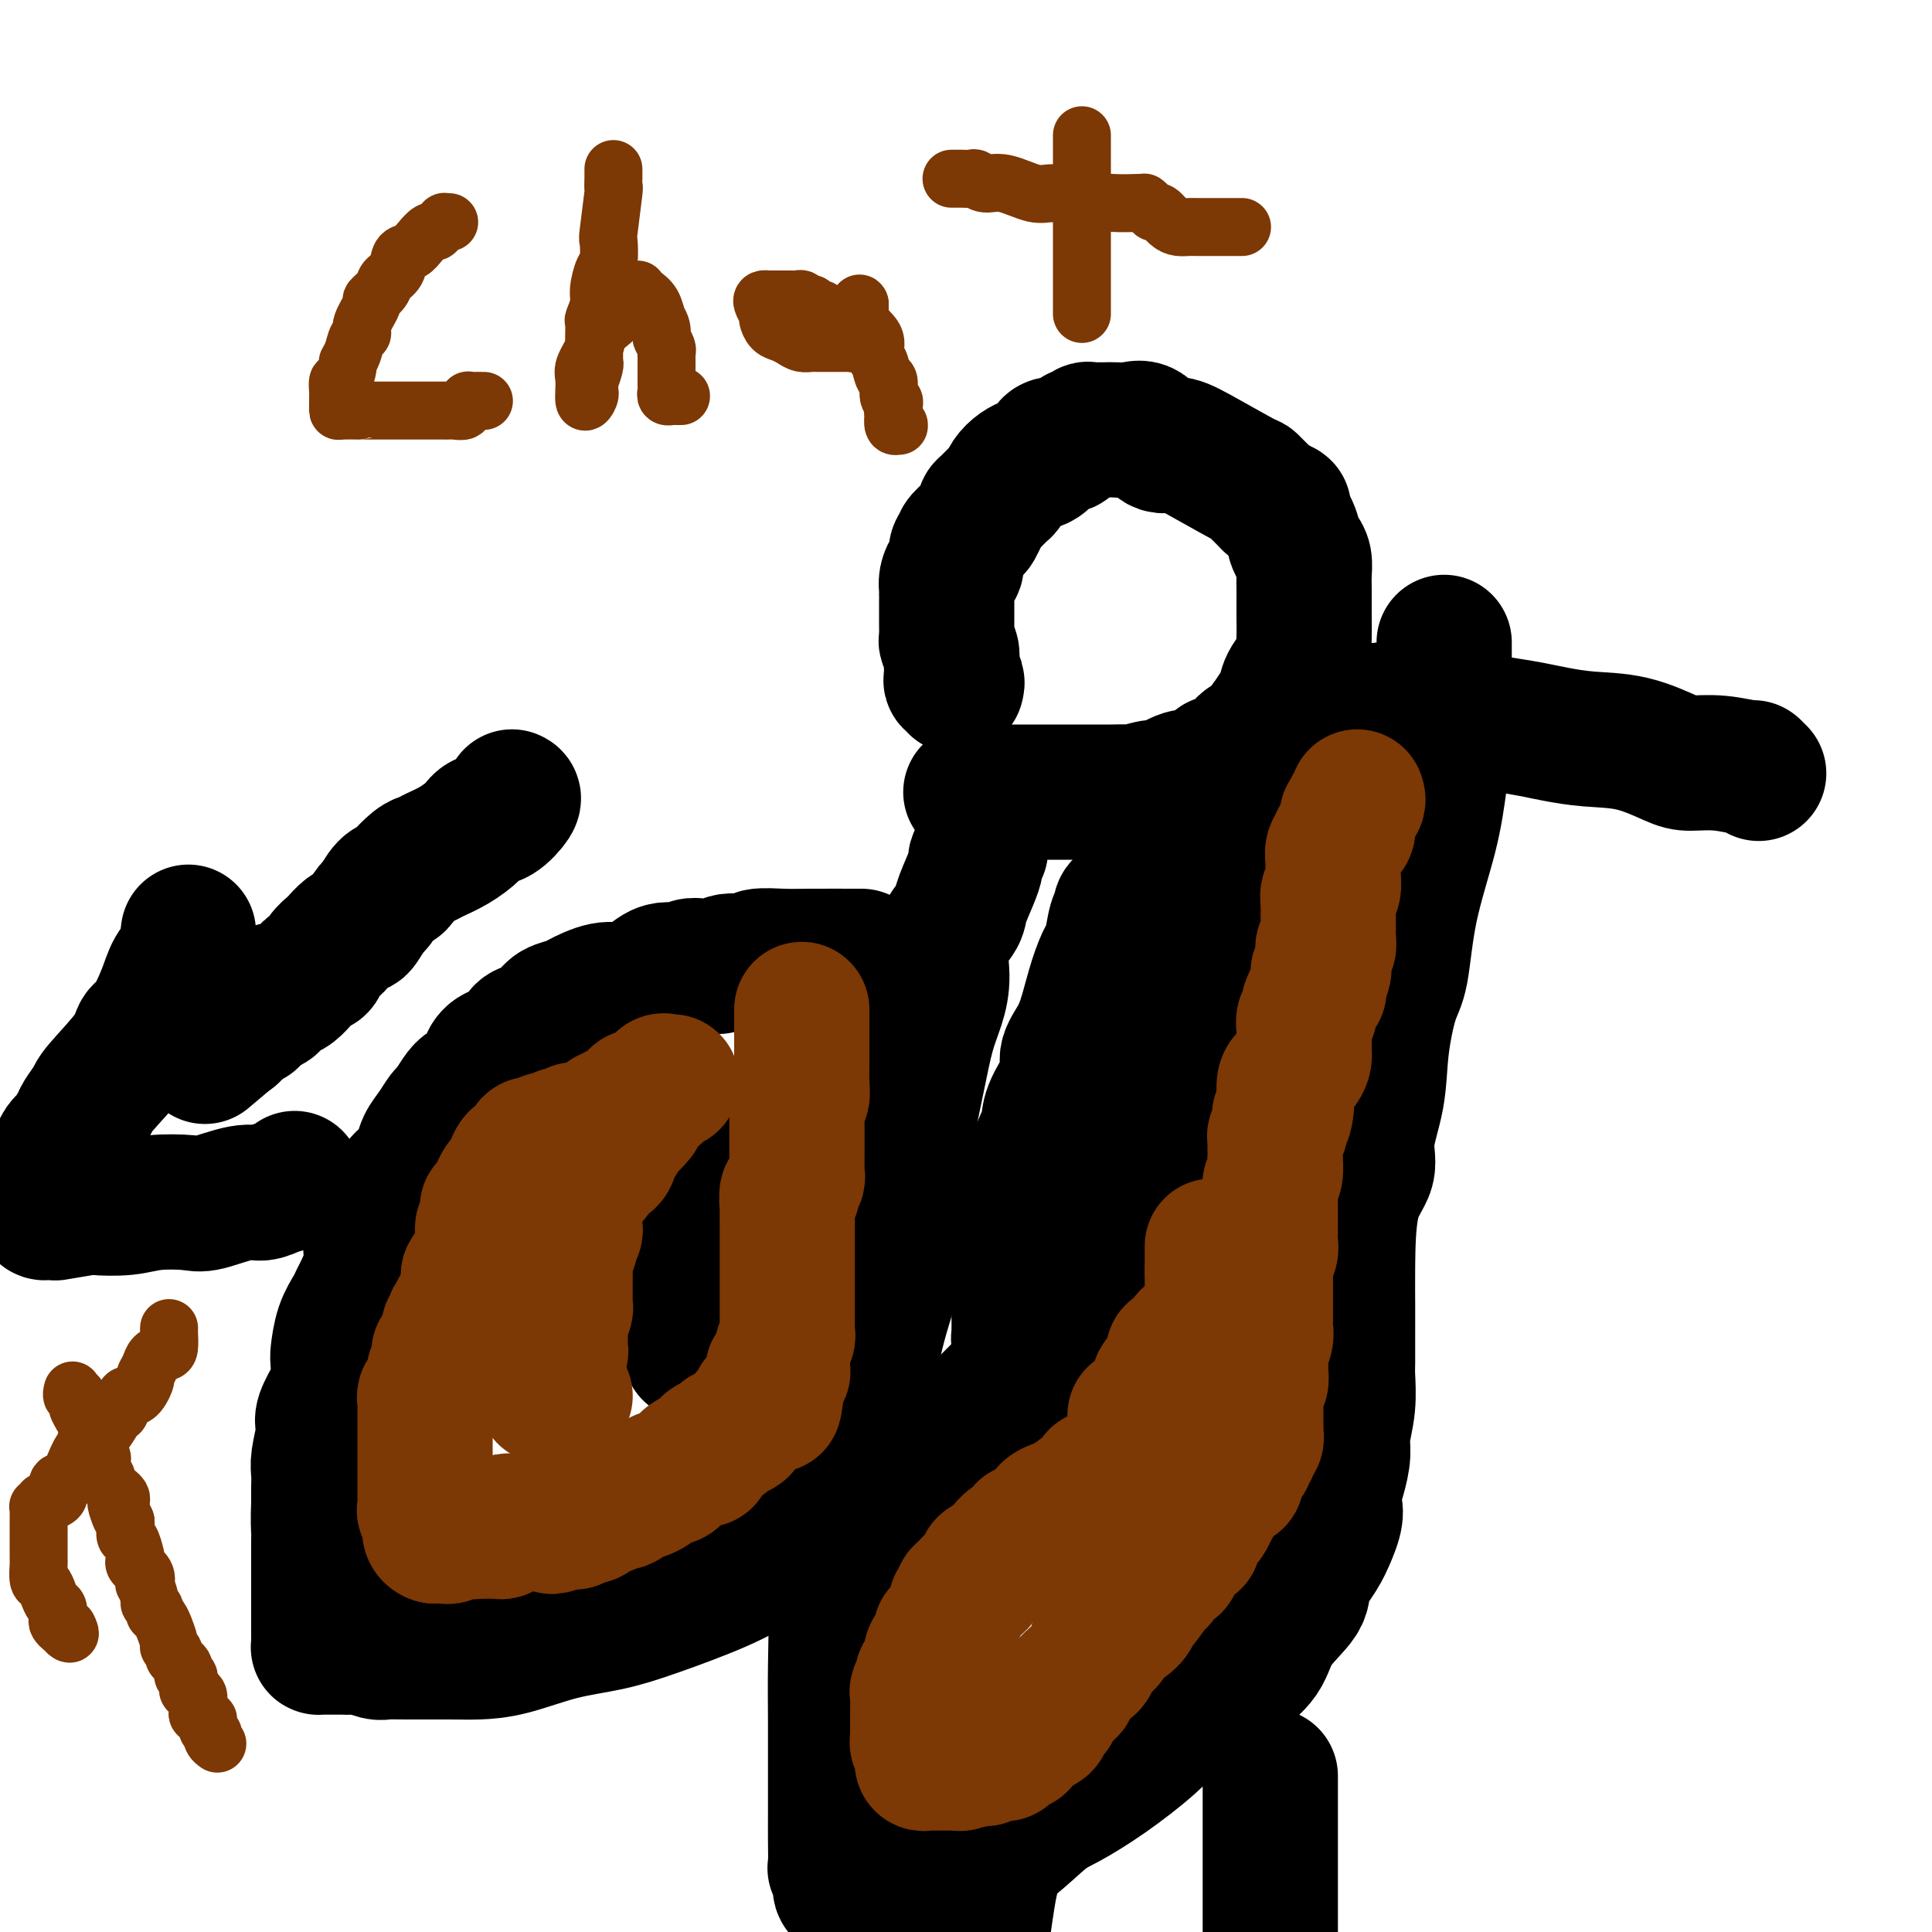
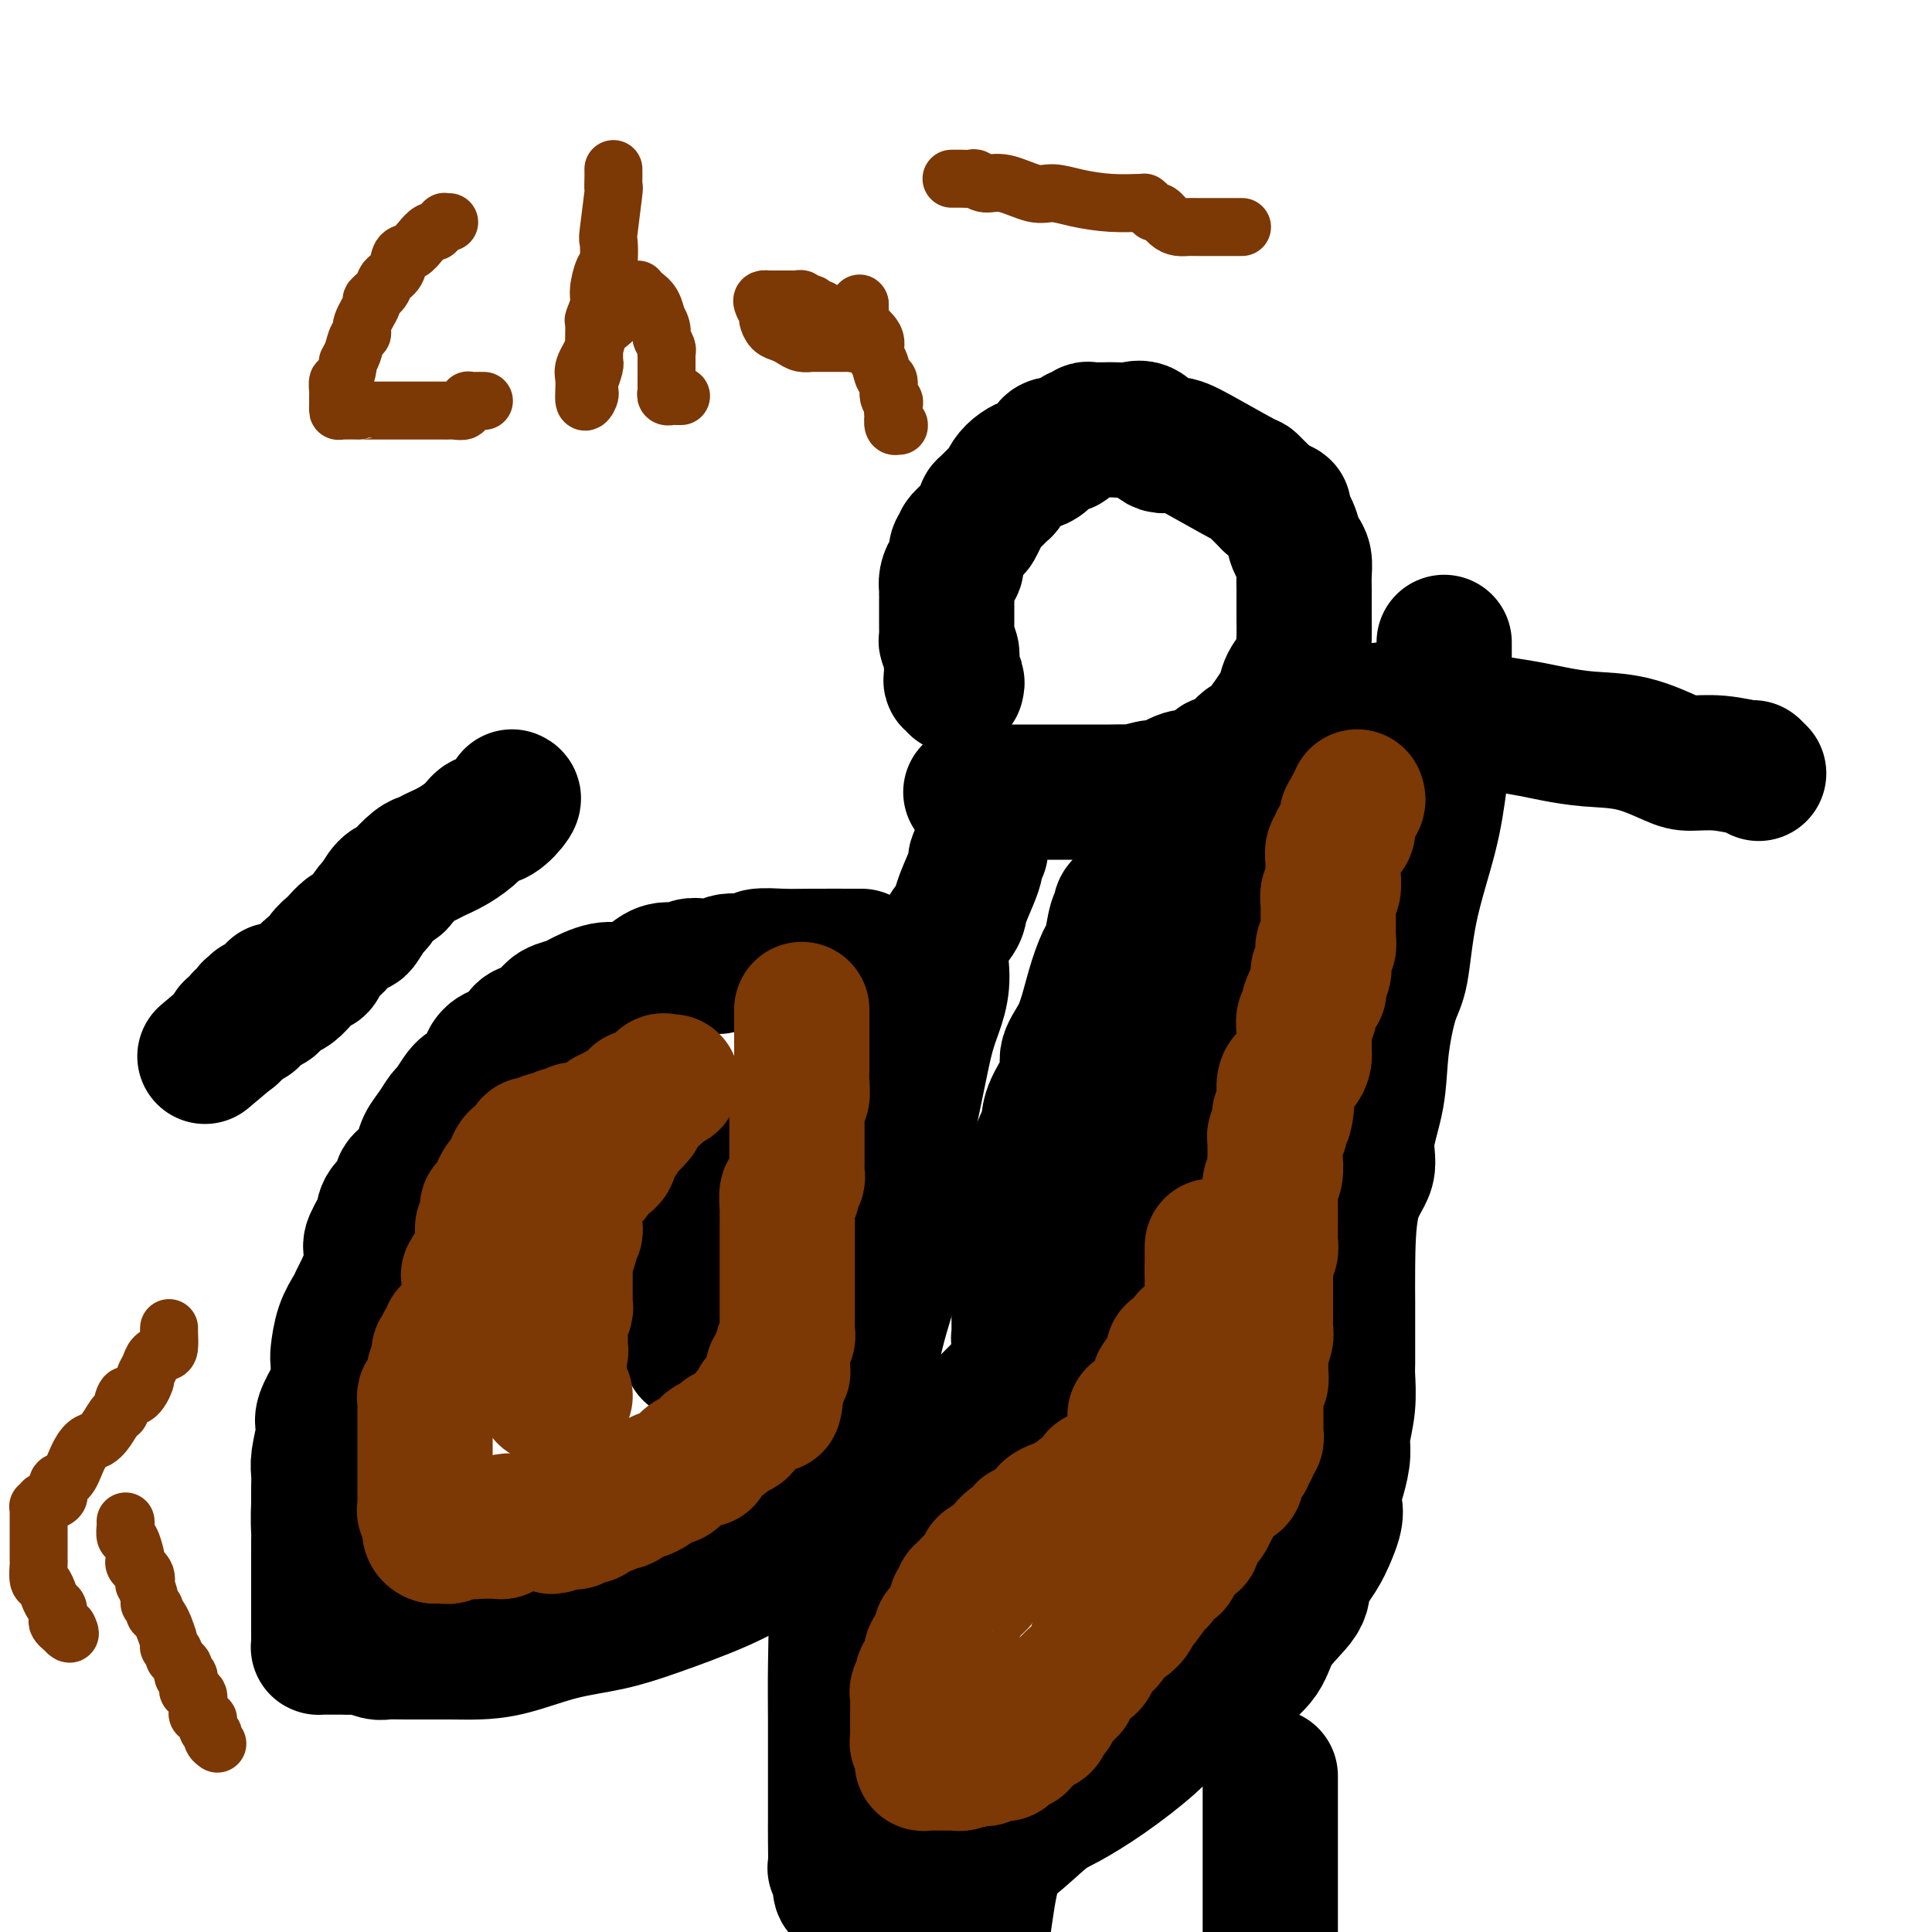
<svg xmlns="http://www.w3.org/2000/svg" viewBox="0 0 400 400" version="1.1">
  <g fill="none" stroke="#000000" stroke-width="28" stroke-linecap="round" stroke-linejoin="round">
    <path d="M198,142c0.113,-0.438 0.226,-0.876 0,-1c-0.226,-0.124 -0.792,0.066 -1,0c-0.208,-0.066 -0.060,-0.389 0,-1c0.060,-0.611 0.030,-1.511 0,-2c-0.030,-0.489 -0.061,-0.569 0,-1c0.061,-0.431 0.212,-1.214 0,-2c-0.212,-0.786 -0.789,-1.577 -1,-2c-0.211,-0.423 -0.057,-0.480 0,-1c0.057,-0.520 0.015,-1.505 0,-2c-0.015,-0.495 -0.004,-0.501 0,-1c0.004,-0.499 0.001,-1.492 0,-2c-0.001,-0.508 -0.000,-0.531 0,-1c0.000,-0.469 -0.001,-1.385 0,-2c0.001,-0.615 0.003,-0.928 0,-1c-0.003,-0.072 -0.011,0.099 0,0c0.011,-0.099 0.040,-0.468 0,-1c-0.040,-0.532 -0.150,-1.228 0,-2c0.150,-0.772 0.560,-1.620 1,-2c0.440,-0.380 0.909,-0.291 1,-1c0.091,-0.709 -0.197,-2.217 0,-3c0.197,-0.783 0.878,-0.842 1,-1c0.122,-0.158 -0.317,-0.415 0,-1c0.317,-0.585 1.388,-1.499 2,-2c0.612,-0.501 0.763,-0.590 1,-1c0.237,-0.410 0.560,-1.142 1,-2c0.440,-0.858 0.996,-1.843 1,-2c0.004,-0.157 -0.543,0.516 0,0c0.543,-0.516 2.177,-2.219 3,-3c0.823,-0.781 0.835,-0.640 1,-1c0.165,-0.360 0.482,-1.223 1,-2c0.518,-0.777 1.238,-1.469 2,-2c0.762,-0.531 1.565,-0.902 2,-1c0.435,-0.098 0.502,0.078 1,0c0.498,-0.078 1.428,-0.411 2,-1c0.572,-0.589 0.787,-1.434 1,-2c0.213,-0.566 0.424,-0.855 1,-1c0.576,-0.145 1.517,-0.148 2,0c0.483,0.148 0.510,0.446 1,0c0.490,-0.446 1.445,-1.636 2,-2c0.555,-0.364 0.711,0.099 1,0c0.289,-0.099 0.709,-0.759 1,-1c0.291,-0.241 0.451,-0.064 1,0c0.549,0.064 1.487,0.014 2,0c0.513,-0.014 0.602,0.008 1,0c0.398,-0.008 1.106,-0.045 2,0c0.894,0.045 1.973,0.172 3,0c1.027,-0.172 2.003,-0.645 3,0c0.997,0.645 2.017,2.406 3,3c0.983,0.594 1.930,0.022 3,0c1.070,-0.022 2.265,0.508 5,2c2.735,1.492 7.012,3.946 9,5c1.988,1.054 1.689,0.707 2,1c0.311,0.293 1.232,1.227 2,2c0.768,0.773 1.384,1.387 2,2" />
    <path d="M263,104c4.367,2.346 2.284,0.711 2,1c-0.284,0.289 1.230,2.503 2,4c0.770,1.497 0.795,2.277 1,3c0.205,0.723 0.591,1.390 1,2c0.409,0.610 0.842,1.162 1,2c0.158,0.838 0.043,1.960 0,3c-0.043,1.040 -0.012,1.998 0,3c0.012,1.002 0.006,2.048 0,3c-0.006,0.952 -0.012,1.808 0,3c0.012,1.192 0.042,2.718 0,4c-0.042,1.282 -0.157,2.321 0,3c0.157,0.679 0.586,1.000 0,2c-0.586,1.000 -2.189,2.680 -3,4c-0.811,1.320 -0.832,2.281 -1,3c-0.168,0.719 -0.482,1.196 -1,2c-0.518,0.804 -1.238,1.935 -2,3c-0.762,1.065 -1.564,2.064 -2,3c-0.436,0.936 -0.506,1.810 -1,2c-0.494,0.190 -1.413,-0.305 -2,0c-0.587,0.305 -0.843,1.409 -1,2c-0.157,0.591 -0.216,0.671 -1,1c-0.784,0.329 -2.295,0.909 -3,1c-0.705,0.091 -0.606,-0.308 -1,0c-0.394,0.308 -1.282,1.321 -2,2c-0.718,0.679 -1.265,1.023 -2,1c-0.735,-0.023 -1.657,-0.413 -3,0c-1.343,0.413 -3.105,1.627 -4,2c-0.895,0.373 -0.921,-0.096 -2,0c-1.079,0.096 -3.209,0.758 -4,1c-0.791,0.242 -0.241,0.065 -1,0c-0.759,-0.065 -2.827,-0.017 -4,0c-1.173,0.017 -1.451,0.005 -2,0c-0.549,-0.005 -1.368,-0.001 -2,0c-0.632,0.001 -1.078,0.000 -2,0c-0.922,-0.000 -2.321,-0.000 -3,0c-0.679,0.000 -0.638,0.000 -1,0c-0.362,-0.000 -1.126,-0.000 -2,0c-0.874,0.000 -1.858,0.000 -3,0c-1.142,-0.000 -2.441,-0.000 -3,0c-0.559,0.000 -0.377,0.000 -1,0c-0.623,-0.000 -2.052,-0.000 -3,0c-0.948,0.000 -1.417,0.000 -2,0c-0.583,-0.000 -1.280,-0.000 -2,0c-0.720,0.000 -1.463,0.000 -2,0c-0.537,-0.000 -0.868,-0.000 -1,0c-0.132,0.000 -0.066,0.000 0,0" />
    <path d="M286,147c-0.552,0.062 -1.103,0.125 0,0c1.103,-0.125 3.862,-0.437 6,0c2.138,0.437 3.655,1.622 5,2c1.345,0.378 2.520,-0.053 5,0c2.480,0.053 6.267,0.590 9,1c2.733,0.410 4.412,0.695 6,1c1.588,0.305 3.084,0.632 5,1c1.916,0.368 4.253,0.777 7,1c2.747,0.223 5.903,0.260 9,1c3.097,0.740 6.135,2.183 8,3c1.865,0.817 2.556,1.007 4,1c1.444,-0.007 3.641,-0.212 6,0c2.359,0.212 4.880,0.840 6,1c1.120,0.160 0.840,-0.149 1,0c0.160,0.149 0.760,0.757 1,1c0.240,0.243 0.120,0.122 0,0" />
    <path d="M203,176c-0.437,0.787 -0.874,1.574 -1,2c-0.126,0.426 0.060,0.491 0,1c-0.060,0.509 -0.366,1.460 -1,3c-0.634,1.540 -1.598,3.667 -2,5c-0.402,1.333 -0.243,1.872 -1,3c-0.757,1.128 -2.429,2.846 -3,5c-0.571,2.154 -0.040,4.744 0,7c0.040,2.256 -0.410,4.177 -1,6c-0.590,1.823 -1.322,3.549 -2,6c-0.678,2.451 -1.304,5.627 -2,9c-0.696,3.373 -1.461,6.941 -2,10c-0.539,3.059 -0.852,5.607 -1,10c-0.148,4.393 -0.130,10.630 -1,16c-0.870,5.370 -2.626,9.872 -4,15c-1.374,5.128 -2.364,10.883 -3,15c-0.636,4.117 -0.916,6.596 -1,10c-0.084,3.404 0.030,7.733 -1,13c-1.030,5.267 -3.204,11.473 -4,15c-0.796,3.527 -0.213,4.377 0,7c0.213,2.623 0.057,7.019 0,11c-0.057,3.981 -0.015,7.546 0,11c0.015,3.454 0.004,6.796 0,9c-0.004,2.204 -0.002,3.268 0,5c0.002,1.732 0.005,4.130 0,6c-0.005,1.870 -0.016,3.212 0,5c0.016,1.788 0.060,4.023 0,5c-0.060,0.977 -0.225,0.695 0,1c0.225,0.305 0.839,1.196 1,2c0.161,0.804 -0.130,1.521 0,2c0.130,0.479 0.682,0.721 1,1c0.318,0.279 0.400,0.597 1,1c0.600,0.403 1.716,0.893 2,1c0.284,0.107 -0.265,-0.167 0,0c0.265,0.167 1.345,0.777 2,1c0.655,0.223 0.887,0.060 1,0c0.113,-0.060 0.109,-0.016 0,0c-0.109,0.016 -0.323,0.005 0,0c0.323,-0.005 1.182,-0.003 2,0c0.818,0.003 1.596,0.007 2,0c0.404,-0.007 0.434,-0.025 1,0c0.566,0.025 1.669,0.092 2,0c0.331,-0.092 -0.109,-0.344 0,-1c0.109,-0.656 0.767,-1.716 2,-2c1.233,-0.284 3.039,0.208 4,0c0.961,-0.208 1.076,-1.118 2,-2c0.924,-0.882 2.659,-1.738 5,-3c2.341,-1.262 5.290,-2.931 8,-5c2.710,-2.069 5.180,-4.539 7,-6c1.820,-1.461 2.990,-1.912 5,-3c2.010,-1.088 4.861,-2.814 8,-5c3.139,-2.186 6.567,-4.831 9,-7c2.433,-2.169 3.870,-3.863 6,-5c2.130,-1.137 4.953,-1.718 7,-3c2.047,-1.282 3.316,-3.265 5,-5c1.684,-1.735 3.781,-3.223 5,-5c1.219,-1.777 1.559,-3.844 3,-6c1.441,-2.156 3.984,-4.403 5,-6c1.016,-1.597 0.504,-2.545 1,-4c0.496,-1.455 1.999,-3.416 3,-5c1.001,-1.584 1.501,-2.792 2,-4" />
    <path d="M275,318c2.349,-5.219 1.222,-5.765 1,-7c-0.222,-1.235 0.462,-3.157 1,-5c0.538,-1.843 0.929,-3.607 1,-5c0.071,-1.393 -0.177,-2.416 0,-4c0.177,-1.584 0.780,-3.731 1,-6c0.220,-2.269 0.059,-4.661 0,-6c-0.059,-1.339 -0.015,-1.624 0,-3c0.015,-1.376 0.002,-3.844 0,-6c-0.002,-2.156 0.008,-4.001 0,-6c-0.008,-1.999 -0.034,-4.152 0,-8c0.034,-3.848 0.127,-9.392 1,-13c0.873,-3.608 2.527,-5.281 3,-7c0.473,-1.719 -0.235,-3.485 0,-6c0.235,-2.515 1.412,-5.778 2,-9c0.588,-3.222 0.588,-6.402 1,-10c0.412,-3.598 1.238,-7.614 2,-10c0.762,-2.386 1.462,-3.141 2,-6c0.538,-2.859 0.915,-7.822 2,-13c1.085,-5.178 2.879,-10.571 4,-15c1.121,-4.429 1.568,-7.895 2,-11c0.432,-3.105 0.848,-5.848 1,-8c0.152,-2.152 0.041,-3.714 0,-6c-0.041,-2.286 -0.011,-5.296 0,-7c0.011,-1.704 0.003,-2.103 0,-3c-0.003,-0.897 -0.001,-2.292 0,-3c0.001,-0.708 0.000,-0.729 0,-1c-0.000,-0.271 -0.000,-0.792 0,-1c0.000,-0.208 0.000,-0.104 0,0" />
    <path d="M234,187c-0.303,-0.089 -0.606,-0.178 -1,0c-0.394,0.178 -0.878,0.622 -1,1c-0.122,0.378 0.119,0.688 0,1c-0.119,0.312 -0.598,0.624 -1,2c-0.402,1.376 -0.726,3.816 -1,5c-0.274,1.184 -0.498,1.110 -1,2c-0.502,0.890 -1.280,2.742 -2,5c-0.720,2.258 -1.380,4.922 -2,7c-0.620,2.078 -1.199,3.571 -2,5c-0.801,1.429 -1.825,2.795 -2,4c-0.175,1.205 0.500,2.248 0,4c-0.500,1.752 -2.176,4.215 -3,6c-0.824,1.785 -0.798,2.894 -1,4c-0.202,1.106 -0.633,2.208 -1,3c-0.367,0.792 -0.672,1.275 -1,3c-0.328,1.725 -0.680,4.692 -1,6c-0.320,1.308 -0.608,0.958 -1,2c-0.392,1.042 -0.890,3.475 -1,5c-0.110,1.525 0.167,2.143 0,3c-0.167,0.857 -0.777,1.953 -1,3c-0.223,1.047 -0.060,2.044 0,3c0.060,0.956 0.016,1.872 0,3c-0.016,1.128 -0.004,2.470 0,4c0.004,1.530 0.001,3.250 0,4c-0.001,0.750 0.000,0.530 0,1c-0.000,0.470 -0.001,1.629 0,2c0.001,0.371 0.004,-0.045 0,0c-0.004,0.045 -0.016,0.552 0,1c0.016,0.448 0.060,0.838 0,1c-0.060,0.162 -0.224,0.095 0,0c0.224,-0.095 0.837,-0.218 1,0c0.163,0.218 -0.124,0.776 0,1c0.124,0.224 0.659,0.112 1,0c0.341,-0.112 0.487,-0.226 1,0c0.513,0.226 1.394,0.792 2,1c0.606,0.208 0.936,0.057 1,0c0.064,-0.057 -0.137,-0.019 0,0c0.137,0.019 0.611,0.019 1,0c0.389,-0.019 0.692,-0.057 1,0c0.308,0.057 0.621,0.209 1,0c0.379,-0.209 0.824,-0.780 1,-1c0.176,-0.220 0.082,-0.090 0,0c-0.082,0.090 -0.151,0.142 0,-1c0.151,-1.142 0.523,-3.476 1,-5c0.477,-1.524 1.061,-2.237 2,-4c0.939,-1.763 2.234,-4.576 3,-6c0.766,-1.424 1.004,-1.461 2,-3c0.996,-1.539 2.748,-4.581 4,-7c1.252,-2.419 2.002,-4.214 3,-6c0.998,-1.786 2.245,-3.564 3,-5c0.755,-1.436 1.017,-2.532 2,-4c0.983,-1.468 2.686,-3.308 4,-6c1.314,-2.692 2.239,-6.237 3,-8c0.761,-1.763 1.359,-1.744 2,-3c0.641,-1.256 1.326,-3.787 2,-7c0.674,-3.213 1.337,-7.106 2,-11" />
    <path d="M254,202c0.845,-3.525 0.959,-3.337 1,-4c0.041,-0.663 0.011,-2.176 0,-5c-0.011,-2.824 -0.003,-6.959 0,-10c0.003,-3.041 0.001,-4.989 0,-7c-0.001,-2.011 -0.000,-4.086 0,-5c0.000,-0.914 0.000,-0.666 0,-1c-0.000,-0.334 -0.000,-1.251 0,-2c0.000,-0.749 0.000,-1.329 0,-2c-0.000,-0.671 -0.000,-1.434 0,-2c0.000,-0.566 0.000,-0.935 0,-1c-0.000,-0.065 -0.000,0.175 0,0c0.000,-0.175 0.000,-0.764 0,-1c-0.000,-0.236 -0.000,-0.118 0,0" />
    <path d="M263,368c0.000,-0.293 0.000,-0.586 0,0c0.000,0.586 0.000,2.052 0,4c0.000,1.948 0.000,4.378 0,7c0.000,2.622 0.000,5.437 0,8c0.000,2.563 0.000,4.875 0,7c0.000,2.125 0.000,4.062 0,6" />
    <path d="M206,375c0.006,0.483 0.013,0.966 0,2c-0.013,1.034 -0.045,2.620 0,4c0.045,1.380 0.167,2.556 0,4c-0.167,1.444 -0.622,3.158 -1,5c-0.378,1.842 -0.679,3.812 -1,6c-0.321,2.188 -0.660,4.594 -1,7" />
    <path d="M178,198c0.453,0.002 0.906,0.005 -1,0c-1.906,-0.005 -6.170,-0.016 -9,0c-2.830,0.016 -4.224,0.061 -6,0c-1.776,-0.061 -3.932,-0.227 -5,0c-1.068,0.227 -1.049,0.846 -2,1c-0.951,0.154 -2.873,-0.156 -4,0c-1.127,0.156 -1.458,0.777 -2,1c-0.542,0.223 -1.295,0.046 -2,0c-0.705,-0.046 -1.360,0.038 -2,0c-0.640,-0.038 -1.263,-0.200 -2,0c-0.737,0.200 -1.586,0.760 -2,1c-0.414,0.240 -0.393,0.160 -1,0c-0.607,-0.160 -1.844,-0.398 -3,0c-1.156,0.398 -2.233,1.434 -3,2c-0.767,0.566 -1.226,0.663 -2,1c-0.774,0.337 -1.864,0.916 -3,1c-1.136,0.084 -2.320,-0.326 -4,0c-1.680,0.326 -3.857,1.387 -5,2c-1.143,0.613 -1.251,0.778 -2,1c-0.749,0.222 -2.139,0.501 -3,1c-0.861,0.499 -1.193,1.218 -2,2c-0.807,0.782 -2.090,1.626 -3,2c-0.910,0.374 -1.446,0.278 -2,1c-0.554,0.722 -1.125,2.263 -2,3c-0.875,0.737 -2.054,0.671 -3,1c-0.946,0.329 -1.658,1.052 -2,2c-0.342,0.948 -0.314,2.122 -1,3c-0.686,0.878 -2.084,1.460 -3,2c-0.916,0.540 -1.348,1.040 -2,2c-0.652,0.960 -1.522,2.381 -2,3c-0.478,0.619 -0.564,0.434 -1,1c-0.436,0.566 -1.221,1.881 -2,3c-0.779,1.119 -1.551,2.042 -2,3c-0.449,0.958 -0.576,1.951 -1,3c-0.424,1.049 -1.145,2.156 -2,3c-0.855,0.844 -1.844,1.427 -2,2c-0.156,0.573 0.522,1.136 0,2c-0.522,0.864 -2.243,2.028 -3,3c-0.757,0.972 -0.549,1.752 -1,3c-0.451,1.248 -1.560,2.964 -2,4c-0.440,1.036 -0.211,1.393 0,2c0.211,0.607 0.404,1.465 0,3c-0.404,1.535 -1.404,3.746 -2,5c-0.596,1.254 -0.787,1.552 -1,2c-0.213,0.448 -0.449,1.047 -1,2c-0.551,0.953 -1.417,2.259 -2,4c-0.583,1.741 -0.882,3.916 -1,5c-0.118,1.084 -0.056,1.078 0,2c0.056,0.922 0.107,2.772 0,4c-0.107,1.228 -0.372,1.834 -1,3c-0.628,1.166 -1.618,2.892 -2,4c-0.382,1.108 -0.155,1.598 0,2c0.155,0.402 0.238,0.715 0,2c-0.238,1.285 -0.796,3.540 -1,5c-0.204,1.460 -0.055,2.124 0,3c0.055,0.876 0.016,1.965 0,3c-0.016,1.035 -0.008,2.018 0,3" />
    <path d="M66,311c-0.155,4.077 -0.041,5.269 0,6c0.041,0.731 0.011,0.999 0,2c-0.011,1.001 -0.003,2.734 0,4c0.003,1.266 0.001,2.064 0,3c-0.001,0.936 -0.000,2.010 0,3c0.000,0.990 0.000,1.896 0,3c-0.000,1.104 -0.000,2.408 0,3c0.000,0.592 0.000,0.474 0,1c-0.000,0.526 -0.001,1.696 0,2c0.001,0.304 0.003,-0.258 0,0c-0.003,0.258 -0.012,1.337 0,2c0.012,0.663 0.045,0.910 0,1c-0.045,0.090 -0.166,0.024 0,0c0.166,-0.024 0.621,-0.007 1,0c0.379,0.007 0.682,0.002 1,0c0.318,-0.002 0.650,-0.002 1,0c0.350,0.002 0.716,0.004 1,0c0.284,-0.004 0.484,-0.015 1,0c0.516,0.015 1.347,0.057 2,0c0.653,-0.057 1.129,-0.211 2,0c0.871,0.211 2.138,0.789 3,1c0.862,0.211 1.317,0.055 2,0c0.683,-0.055 1.592,-0.011 4,0c2.408,0.011 6.314,-0.013 9,0c2.686,0.013 4.150,0.063 6,0c1.850,-0.063 4.085,-0.239 7,-1c2.915,-0.761 6.509,-2.109 10,-3c3.491,-0.891 6.878,-1.326 10,-2c3.122,-0.674 5.980,-1.586 10,-3c4.020,-1.414 9.204,-3.328 13,-5c3.796,-1.672 6.205,-3.100 10,-5c3.795,-1.900 8.975,-4.271 12,-6c3.025,-1.729 3.896,-2.816 7,-5c3.104,-2.184 8.442,-5.465 12,-8c3.558,-2.535 5.338,-4.324 7,-6c1.662,-1.676 3.207,-3.237 5,-5c1.793,-1.763 3.833,-3.726 6,-6c2.167,-2.274 4.462,-4.858 6,-7c1.538,-2.142 2.321,-3.842 3,-5c0.679,-1.158 1.254,-1.774 2,-3c0.746,-1.226 1.662,-3.061 2,-4c0.338,-0.939 0.096,-0.983 0,-1c-0.096,-0.017 -0.048,-0.009 0,0" />
    <path d="M143,272c0.733,0.445 1.466,0.890 2,1c0.534,0.110 0.868,-0.115 1,0c0.132,0.115 0.060,0.571 0,1c-0.060,0.429 -0.108,0.833 0,1c0.108,0.167 0.372,0.098 1,0c0.628,-0.098 1.618,-0.227 2,0c0.382,0.227 0.155,0.808 0,1c-0.155,0.192 -0.237,-0.004 0,0c0.237,0.004 0.795,0.208 1,0c0.205,-0.208 0.059,-0.828 0,-1c-0.059,-0.172 -0.030,0.106 0,-1c0.030,-1.106 0.061,-3.594 0,-5c-0.061,-1.406 -0.212,-1.728 0,-3c0.212,-1.272 0.789,-3.493 1,-5c0.211,-1.507 0.056,-2.302 0,-3c-0.056,-0.698 -0.014,-1.301 0,-3c0.014,-1.699 -0.000,-4.494 0,-6c0.000,-1.506 0.015,-1.724 0,-2c-0.015,-0.276 -0.060,-0.612 0,-1c0.060,-0.388 0.226,-0.828 0,-1c-0.226,-0.172 -0.845,-0.074 -1,0c-0.155,0.074 0.155,0.125 0,0c-0.155,-0.125 -0.774,-0.425 -1,0c-0.226,0.425 -0.061,1.576 0,2c0.061,0.424 0.016,0.120 0,1c-0.016,0.880 -0.004,2.943 0,4c0.004,1.057 0.001,1.108 0,2c-0.001,0.892 -0.000,2.626 0,4c0.000,1.374 0.000,2.389 0,4c-0.000,1.611 -0.000,3.818 0,5c0.000,1.182 -0.000,1.339 0,2c0.000,0.661 0.000,1.826 0,3c-0.000,1.174 -0.001,2.357 0,3c0.001,0.643 0.004,0.748 0,1c-0.004,0.252 -0.015,0.653 0,1c0.015,0.347 0.056,0.639 0,1c-0.056,0.361 -0.207,0.789 0,1c0.207,0.211 0.774,0.203 1,0c0.226,-0.203 0.113,-0.602 0,-1" />
    <path d="M150,278c-0.111,4.567 0.111,-0.017 0,-2c-0.111,-1.983 -0.555,-1.365 -1,-2c-0.445,-0.635 -0.890,-2.522 -1,-4c-0.110,-1.478 0.115,-2.545 0,-3c-0.115,-0.455 -0.570,-0.296 -1,-1c-0.430,-0.704 -0.833,-2.269 -1,-3c-0.167,-0.731 -0.096,-0.627 0,-1c0.096,-0.373 0.218,-1.223 0,-2c-0.218,-0.777 -0.776,-1.481 -1,-2c-0.224,-0.519 -0.112,-0.853 0,-1c0.112,-0.147 0.226,-0.105 0,0c-0.226,0.105 -0.793,0.275 -1,0c-0.207,-0.275 -0.055,-0.996 0,-1c0.055,-0.004 0.015,0.709 0,2c-0.015,1.291 -0.003,3.161 0,4c0.003,0.839 -0.003,0.647 0,2c0.003,1.353 0.015,4.250 0,6c-0.015,1.750 -0.057,2.354 0,3c0.057,0.646 0.211,1.336 0,2c-0.211,0.664 -0.789,1.302 -1,2c-0.211,0.698 -0.057,1.455 0,2c0.057,0.545 0.015,0.877 0,1c-0.015,0.123 -0.004,0.035 0,0c0.004,-0.035 0.002,-0.018 0,0" />
    <path d="M106,165c0.258,0.103 0.517,0.205 0,1c-0.517,0.795 -1.808,2.282 -3,3c-1.192,0.718 -2.283,0.665 -3,1c-0.717,0.335 -1.058,1.057 -2,2c-0.942,0.943 -2.484,2.105 -4,3c-1.516,0.895 -3.007,1.522 -4,2c-0.993,0.478 -1.487,0.808 -2,1c-0.513,0.192 -1.045,0.244 -2,1c-0.955,0.756 -2.335,2.214 -3,3c-0.665,0.786 -0.616,0.901 -1,1c-0.384,0.099 -1.201,0.184 -2,1c-0.799,0.816 -1.579,2.364 -2,3c-0.421,0.636 -0.484,0.359 -1,1c-0.516,0.641 -1.485,2.198 -2,3c-0.515,0.802 -0.576,0.847 -1,1c-0.424,0.153 -1.213,0.413 -2,1c-0.787,0.587 -1.574,1.502 -2,2c-0.426,0.498 -0.490,0.579 -1,1c-0.510,0.421 -1.465,1.180 -2,2c-0.535,0.820 -0.651,1.700 -1,2c-0.349,0.300 -0.933,0.021 -2,1c-1.067,0.979 -2.618,3.215 -4,4c-1.382,0.785 -2.595,0.118 -3,0c-0.405,-0.118 -0.002,0.312 0,1c0.002,0.688 -0.395,1.635 -1,2c-0.605,0.365 -1.416,0.150 -2,0c-0.584,-0.150 -0.941,-0.233 -1,0c-0.059,0.233 0.181,0.784 0,1c-0.181,0.216 -0.783,0.096 -1,0c-0.217,-0.096 -0.048,-0.170 0,0c0.048,0.170 -0.025,0.584 0,1c0.025,0.416 0.147,0.833 0,1c-0.147,0.167 -0.565,0.082 -1,0c-0.435,-0.082 -0.887,-0.162 -1,0c-0.113,0.162 0.113,0.565 0,1c-0.113,0.435 -0.566,0.901 -1,1c-0.434,0.099 -0.848,-0.169 -1,0c-0.152,0.169 -0.041,0.776 0,1c0.041,0.224 0.012,0.064 0,0c-0.012,-0.064 -0.006,-0.032 0,0" />
    <path d="M48,214c-9.667,8.167 -4.833,4.083 0,0" />
-     <path d="M39,193c-0.237,1.879 -0.473,3.759 -1,5c-0.527,1.241 -1.344,1.844 -2,3c-0.656,1.156 -1.149,2.866 -2,5c-0.851,2.134 -2.058,4.692 -3,6c-0.942,1.308 -1.618,1.366 -2,2c-0.382,0.634 -0.468,1.845 -2,4c-1.532,2.155 -4.508,5.254 -6,7c-1.492,1.746 -1.499,2.140 -2,3c-0.501,0.860 -1.497,2.185 -2,3c-0.503,0.815 -0.512,1.121 -1,2c-0.488,0.879 -1.455,2.333 -2,3c-0.545,0.667 -0.667,0.549 -1,1c-0.333,0.451 -0.877,1.473 -1,2c-0.123,0.527 0.173,0.560 0,1c-0.173,0.440 -0.817,1.289 -1,2c-0.183,0.711 0.094,1.286 0,2c-0.094,0.714 -0.561,1.567 -1,2c-0.439,0.433 -0.851,0.445 -1,1c-0.149,0.555 -0.037,1.651 0,2c0.037,0.349 -0.002,-0.050 0,0c0.002,0.050 0.044,0.549 0,1c-0.044,0.451 -0.175,0.854 0,1c0.175,0.146 0.657,0.035 1,0c0.343,-0.035 0.546,0.004 1,0c0.454,-0.004 1.159,-0.053 1,0c-0.159,0.053 -1.183,0.207 0,0c1.183,-0.207 4.572,-0.774 6,-1c1.428,-0.226 0.896,-0.111 2,0c1.104,0.111 3.846,0.218 6,0c2.154,-0.218 3.721,-0.762 6,-1c2.279,-0.238 5.271,-0.172 7,0c1.729,0.172 2.197,0.450 4,0c1.803,-0.450 4.942,-1.627 7,-2c2.058,-0.373 3.035,0.057 4,0c0.965,-0.057 1.918,-0.603 3,-1c1.082,-0.397 2.291,-0.645 3,-1c0.709,-0.355 0.917,-0.816 1,-1c0.083,-0.184 0.042,-0.092 0,0" />
  </g>
  <g fill="none" stroke="#7C3805" stroke-width="28" stroke-linecap="round" stroke-linejoin="round">
    <path d="M281,165c0.121,0.331 0.243,0.662 0,1c-0.243,0.338 -0.850,0.683 -1,1c-0.150,0.317 0.156,0.606 0,1c-0.156,0.394 -0.774,0.893 -1,1c-0.226,0.107 -0.060,-0.179 0,0c0.060,0.179 0.013,0.821 0,1c-0.013,0.179 0.006,-0.107 0,0c-0.006,0.107 -0.039,0.606 0,1c0.039,0.394 0.150,0.682 0,1c-0.150,0.318 -0.562,0.667 -1,1c-0.438,0.333 -0.902,0.649 -1,1c-0.098,0.351 0.170,0.738 0,1c-0.170,0.262 -0.777,0.399 -1,1c-0.223,0.601 -0.060,1.664 0,2c0.060,0.336 0.017,-0.057 0,0c-0.017,0.057 -0.008,0.563 0,1c0.008,0.437 0.016,0.805 0,1c-0.016,0.195 -0.057,0.218 0,1c0.057,0.782 0.211,2.322 0,3c-0.211,0.678 -0.789,0.495 -1,1c-0.211,0.505 -0.057,1.698 0,2c0.057,0.302 0.015,-0.287 0,0c-0.015,0.287 -0.004,1.448 0,2c0.004,0.552 0.001,0.493 0,1c-0.001,0.507 0.001,1.580 0,2c-0.001,0.420 -0.004,0.189 0,0c0.004,-0.189 0.015,-0.335 0,0c-0.015,0.335 -0.057,1.149 0,2c0.057,0.851 0.211,1.737 0,2c-0.211,0.263 -0.788,-0.097 -1,0c-0.212,0.097 -0.061,0.651 0,1c0.061,0.349 0.030,0.491 0,1c-0.030,0.509 -0.061,1.384 0,2c0.061,0.616 0.213,0.974 0,1c-0.213,0.026 -0.792,-0.278 -1,0c-0.208,0.278 -0.045,1.139 0,2c0.045,0.861 -0.027,1.722 0,2c0.027,0.278 0.152,-0.027 0,0c-0.152,0.027 -0.580,0.388 -1,1c-0.420,0.612 -0.830,1.477 -1,2c-0.170,0.523 -0.098,0.703 0,1c0.098,0.297 0.222,0.710 0,1c-0.222,0.290 -0.792,0.458 -1,1c-0.208,0.542 -0.056,1.459 0,2c0.056,0.541 0.015,0.705 0,1c-0.015,0.295 -0.004,0.722 0,1c0.004,0.278 -0.001,0.406 0,1c0.001,0.594 0.006,1.655 0,2c-0.006,0.345 -0.025,-0.027 0,0c0.025,0.027 0.094,0.454 0,1c-0.094,0.546 -0.351,1.213 -1,2c-0.649,0.787 -1.689,1.696 -2,2c-0.311,0.304 0.109,0.005 0,0c-0.109,-0.005 -0.745,0.284 -1,1c-0.255,0.716 -0.127,1.858 0,3" />
    <path d="M266,227c-2.336,9.634 -0.678,2.718 0,1c0.678,-1.718 0.374,1.763 0,3c-0.374,1.237 -0.818,0.229 -1,0c-0.182,-0.229 -0.101,0.320 0,1c0.101,0.680 0.223,1.490 0,2c-0.223,0.510 -0.792,0.719 -1,1c-0.208,0.281 -0.056,0.633 0,1c0.056,0.367 0.016,0.749 0,1c-0.016,0.251 -0.008,0.370 0,1c0.008,0.630 0.016,1.769 0,2c-0.016,0.231 -0.057,-0.447 0,0c0.057,0.447 0.211,2.019 0,3c-0.211,0.981 -0.789,1.371 -1,2c-0.211,0.629 -0.057,1.498 0,2c0.057,0.502 0.015,0.638 0,1c-0.015,0.362 -0.004,0.950 0,2c0.004,1.050 0.002,2.560 0,3c-0.002,0.440 -0.004,-0.192 0,0c0.004,0.192 0.015,1.207 0,2c-0.015,0.793 -0.057,1.362 0,2c0.057,0.638 0.211,1.343 0,2c-0.211,0.657 -0.789,1.264 -1,2c-0.211,0.736 -0.057,1.601 0,2c0.057,0.399 0.015,0.333 0,1c-0.015,0.667 -0.004,2.066 0,3c0.004,0.934 0.002,1.404 0,2c-0.002,0.596 -0.004,1.318 0,2c0.004,0.682 0.015,1.324 0,2c-0.015,0.676 -0.057,1.386 0,2c0.057,0.614 0.211,1.133 0,2c-0.211,0.867 -0.788,2.082 -1,3c-0.212,0.918 -0.061,1.537 0,2c0.061,0.463 0.030,0.768 0,1c-0.030,0.232 -0.061,0.391 0,1c0.061,0.609 0.212,1.669 0,2c-0.212,0.331 -0.789,-0.066 -1,0c-0.211,0.066 -0.057,0.595 0,1c0.057,0.405 0.015,0.686 0,1c-0.015,0.314 -0.004,0.662 0,1c0.004,0.338 0.001,0.665 0,1c-0.001,0.335 -0.000,0.677 0,1c0.000,0.323 0.000,0.625 0,1c-0.000,0.375 -0.000,0.821 0,1c0.000,0.179 0.000,0.090 0,0c-0.000,-0.090 0.000,-0.183 0,0c-0.000,0.183 -0.000,0.641 0,1c0.000,0.359 0.000,0.618 0,1c-0.000,0.382 -0.000,0.886 0,1c0.000,0.114 0.001,-0.163 0,0c-0.001,0.163 -0.004,0.765 0,1c0.004,0.235 0.016,0.105 0,0c-0.016,-0.105 -0.061,-0.183 0,0c0.061,0.183 0.228,0.628 0,1c-0.228,0.372 -0.849,0.673 -1,1c-0.151,0.327 0.170,0.681 0,1c-0.170,0.319 -0.829,0.604 -1,1c-0.171,0.396 0.146,0.902 0,1c-0.146,0.098 -0.757,-0.212 -1,0c-0.243,0.212 -0.120,0.945 0,1c0.120,0.055 0.236,-0.567 0,0c-0.236,0.567 -0.823,2.323 -1,3c-0.177,0.677 0.056,0.274 0,0c-0.056,-0.274 -0.400,-0.420 -1,0c-0.600,0.420 -1.457,1.406 -2,2c-0.543,0.594 -0.771,0.797 -1,1" />
    <path d="M252,309c-1.190,1.834 -0.164,0.920 0,1c0.164,0.080 -0.535,1.156 -1,2c-0.465,0.844 -0.698,1.456 -1,2c-0.302,0.544 -0.675,1.019 -1,1c-0.325,-0.019 -0.603,-0.532 -1,0c-0.397,0.532 -0.914,2.107 -1,3c-0.086,0.893 0.257,1.103 0,1c-0.257,-0.103 -1.116,-0.517 -2,0c-0.884,0.517 -1.793,1.967 -2,3c-0.207,1.033 0.288,1.650 0,2c-0.288,0.350 -1.359,0.432 -2,1c-0.641,0.568 -0.852,1.622 -1,2c-0.148,0.378 -0.232,0.081 -1,1c-0.768,0.919 -2.220,3.055 -3,4c-0.780,0.945 -0.888,0.700 -1,1c-0.112,0.300 -0.228,1.144 -1,2c-0.772,0.856 -2.201,1.722 -3,2c-0.799,0.278 -0.970,-0.034 -1,0c-0.030,0.034 0.080,0.412 0,1c-0.080,0.588 -0.350,1.386 -1,2c-0.650,0.614 -1.680,1.043 -2,1c-0.320,-0.043 0.070,-0.560 0,0c-0.070,0.560 -0.600,2.195 -1,3c-0.400,0.805 -0.668,0.781 -1,1c-0.332,0.219 -0.727,0.683 -1,1c-0.273,0.317 -0.425,0.488 -1,1c-0.575,0.512 -1.575,1.366 -2,2c-0.425,0.634 -0.276,1.050 0,1c0.276,-0.050 0.678,-0.564 0,0c-0.678,0.564 -2.435,2.207 -3,3c-0.565,0.793 0.061,0.737 0,1c-0.061,0.263 -0.808,0.844 -1,1c-0.192,0.156 0.170,-0.113 0,0c-0.170,0.113 -0.873,0.609 -1,1c-0.127,0.391 0.321,0.678 0,1c-0.321,0.322 -1.411,0.679 -2,1c-0.589,0.321 -0.678,0.607 -1,1c-0.322,0.393 -0.877,0.893 -1,1c-0.123,0.107 0.188,-0.178 0,0c-0.188,0.178 -0.873,0.818 -1,1c-0.127,0.182 0.306,-0.095 0,0c-0.306,0.095 -1.349,0.561 -2,1c-0.651,0.439 -0.909,0.850 -1,1c-0.091,0.150 -0.013,0.041 0,0c0.013,-0.041 -0.038,-0.012 0,0c0.038,0.012 0.164,0.007 0,0c-0.164,-0.007 -0.619,-0.016 -1,0c-0.381,0.016 -0.690,0.057 -1,0c-0.310,-0.057 -0.623,-0.211 -1,0c-0.377,0.211 -0.818,0.789 -1,1c-0.182,0.211 -0.104,0.057 0,0c0.104,-0.057 0.234,-0.015 0,0c-0.234,0.015 -0.832,0.004 -1,0c-0.168,-0.004 0.095,-0.001 0,0c-0.095,0.001 -0.547,0.001 -1,0" />
    <path d="M202,364c-2.404,1.237 -1.415,0.331 -1,0c0.415,-0.331 0.256,-0.085 0,0c-0.256,0.085 -0.608,0.009 -1,0c-0.392,-0.009 -0.822,0.050 -1,0c-0.178,-0.050 -0.103,-0.210 0,0c0.103,0.210 0.235,0.788 0,1c-0.235,0.212 -0.837,0.057 -1,0c-0.163,-0.057 0.114,-0.015 0,0c-0.114,0.015 -0.618,0.004 -1,0c-0.382,-0.004 -0.641,-0.001 -1,0c-0.359,0.001 -0.817,0.000 -1,0c-0.183,-0.000 -0.090,-0.000 0,0c0.090,0.000 0.178,0.001 0,0c-0.178,-0.001 -0.622,-0.004 -1,0c-0.378,0.004 -0.690,0.015 -1,0c-0.310,-0.015 -0.619,-0.056 -1,0c-0.381,0.056 -0.834,0.208 -1,0c-0.166,-0.208 -0.043,-0.777 0,-1c0.043,-0.223 0.008,-0.101 0,0c-0.008,0.101 0.012,0.182 0,0c-0.012,-0.182 -0.056,-0.626 0,-1c0.056,-0.374 0.211,-0.676 0,-1c-0.211,-0.324 -0.789,-0.668 -1,-1c-0.211,-0.332 -0.057,-0.653 0,-1c0.057,-0.347 0.015,-0.721 0,-1c-0.015,-0.279 -0.004,-0.463 0,-1c0.004,-0.537 -0.000,-1.425 0,-2c0.000,-0.575 0.004,-0.836 0,-1c-0.004,-0.164 -0.017,-0.232 0,-1c0.017,-0.768 0.065,-2.237 0,-3c-0.065,-0.763 -0.241,-0.819 0,-1c0.241,-0.181 0.900,-0.487 1,-1c0.100,-0.513 -0.358,-1.234 0,-2c0.358,-0.766 1.532,-1.576 2,-2c0.468,-0.424 0.229,-0.461 0,-1c-0.229,-0.539 -0.447,-1.580 0,-2c0.447,-0.420 1.560,-0.220 2,-1c0.440,-0.780 0.208,-2.539 0,-3c-0.208,-0.461 -0.391,0.376 0,0c0.391,-0.376 1.357,-1.964 2,-3c0.643,-1.036 0.965,-1.520 1,-2c0.035,-0.480 -0.216,-0.956 0,-1c0.216,-0.044 0.898,0.342 1,0c0.102,-0.342 -0.376,-1.414 0,-2c0.376,-0.586 1.608,-0.686 2,-1c0.392,-0.314 -0.054,-0.844 0,-1c0.054,-0.156 0.609,0.060 1,0c0.391,-0.060 0.619,-0.397 1,-1c0.381,-0.603 0.917,-1.471 1,-2c0.083,-0.529 -0.285,-0.719 0,-1c0.285,-0.281 1.224,-0.652 2,-1c0.776,-0.348 1.388,-0.674 2,-1" />
    <path d="M208,322c1.459,-1.643 0.106,-0.750 0,-1c-0.106,-0.250 1.036,-1.644 2,-2c0.964,-0.356 1.749,0.326 2,0c0.251,-0.326 -0.034,-1.660 0,-2c0.034,-0.340 0.385,0.312 1,0c0.615,-0.312 1.492,-1.590 2,-2c0.508,-0.410 0.647,0.049 1,0c0.353,-0.049 0.921,-0.606 1,-1c0.079,-0.394 -0.330,-0.627 0,-1c0.330,-0.373 1.398,-0.888 2,-1c0.602,-0.112 0.738,0.177 1,0c0.262,-0.177 0.651,-0.820 1,-1c0.349,-0.180 0.657,0.102 1,0c0.343,-0.102 0.721,-0.588 1,-1c0.279,-0.412 0.460,-0.750 1,-1c0.540,-0.250 1.438,-0.414 2,-1c0.562,-0.586 0.788,-1.596 1,-2c0.212,-0.404 0.411,-0.204 1,0c0.589,0.204 1.568,0.410 2,0c0.432,-0.410 0.318,-1.437 1,-2c0.682,-0.563 2.161,-0.663 3,-1c0.839,-0.337 1.039,-0.911 1,-1c-0.039,-0.089 -0.317,0.308 0,0c0.317,-0.308 1.230,-1.319 2,-2c0.770,-0.681 1.399,-1.031 2,-1c0.601,0.031 1.175,0.444 2,0c0.825,-0.444 1.899,-1.744 2,-2c0.101,-0.256 -0.773,0.534 0,0c0.773,-0.534 3.192,-2.390 4,-3c0.808,-0.610 0.005,0.026 0,0c-0.005,-0.026 0.787,-0.715 1,-1c0.213,-0.285 -0.154,-0.166 0,0c0.154,0.166 0.830,0.380 1,0c0.170,-0.380 -0.166,-1.354 0,-2c0.166,-0.646 0.833,-0.964 1,-1c0.167,-0.036 -0.166,0.211 0,0c0.166,-0.211 0.829,-0.879 1,-1c0.171,-0.121 -0.151,0.305 0,0c0.151,-0.305 0.776,-1.339 1,-2c0.224,-0.661 0.046,-0.947 0,-1c-0.046,-0.053 0.040,0.129 0,0c-0.040,-0.129 -0.207,-0.568 0,-1c0.207,-0.432 0.787,-0.858 1,-1c0.213,-0.142 0.058,0.001 0,0c-0.058,-0.001 -0.019,-0.146 0,-1c0.019,-0.854 0.019,-2.417 0,-3c-0.019,-0.583 -0.057,-0.187 0,0c0.057,0.187 0.208,0.166 0,0c-0.208,-0.166 -0.774,-0.478 -1,-1c-0.226,-0.522 -0.113,-1.253 0,-2c0.113,-0.747 0.226,-1.510 0,-2c-0.226,-0.490 -0.793,-0.705 -1,-1c-0.207,-0.295 -0.056,-0.668 0,-1c0.056,-0.332 0.015,-0.622 0,-1c-0.015,-0.378 -0.004,-0.842 0,-1c0.004,-0.158 0.001,-0.009 0,0c-0.001,0.009 -0.000,-0.120 0,-1c0.000,-0.880 0.000,-2.509 0,-3c-0.000,-0.491 -0.000,0.157 0,0c0.000,-0.157 0.000,-1.119 0,-2c-0.000,-0.881 -0.000,-1.680 0,-2c0.000,-0.320 0.000,-0.160 0,0" />
    <path d="M251,263c0.000,-4.201 0.000,-1.704 0,-1c-0.000,0.704 0.000,-0.386 0,-1c0.000,-0.614 0.000,-0.752 0,-1c0.000,-0.248 0.000,-0.605 0,-1c0.000,-0.395 0.000,-0.827 0,-1c-0.000,-0.173 0.000,-0.086 0,0" />
    <path d="M246,277c-0.032,0.301 -0.065,0.603 0,1c0.065,0.397 0.227,0.891 0,1c-0.227,0.109 -0.845,-0.167 -1,0c-0.155,0.167 0.151,0.776 0,1c-0.151,0.224 -0.758,0.062 -1,0c-0.242,-0.062 -0.117,-0.023 0,0c0.117,0.023 0.228,0.030 0,0c-0.228,-0.030 -0.793,-0.095 -1,0c-0.207,0.095 -0.055,0.351 0,1c0.055,0.649 0.012,1.690 0,2c-0.012,0.310 0.008,-0.110 0,0c-0.008,0.110 -0.044,0.751 0,1c0.044,0.249 0.170,0.108 0,0c-0.170,-0.108 -0.634,-0.183 -1,0c-0.366,0.183 -0.633,0.622 -1,1c-0.367,0.378 -0.834,0.694 -1,1c-0.166,0.306 -0.029,0.602 0,1c0.029,0.398 -0.049,0.898 0,1c0.049,0.102 0.224,-0.193 0,0c-0.224,0.193 -0.848,0.874 -1,1c-0.152,0.126 0.169,-0.302 0,0c-0.169,0.302 -0.829,1.335 -1,2c-0.171,0.665 0.146,0.963 0,1c-0.146,0.037 -0.756,-0.186 -1,0c-0.244,0.186 -0.122,0.782 0,1c0.122,0.218 0.243,0.058 0,0c-0.243,-0.058 -0.849,-0.016 -1,0c-0.151,0.016 0.152,0.004 0,0c-0.152,-0.004 -0.758,-0.001 -1,0c-0.242,0.001 -0.121,0.001 0,0" />
    <path d="M166,209c0.000,0.398 0.000,0.795 0,1c-0.000,0.205 -0.000,0.216 0,1c0.000,0.784 0.000,2.341 0,3c-0.000,0.659 -0.000,0.420 0,1c0.000,0.580 0.001,1.980 0,3c-0.001,1.020 -0.004,1.658 0,2c0.004,0.342 0.015,0.386 0,1c-0.015,0.614 -0.057,1.799 0,3c0.057,1.201 0.211,2.420 0,3c-0.211,0.580 -0.789,0.521 -1,1c-0.211,0.479 -0.057,1.494 0,2c0.057,0.506 0.015,0.502 0,1c-0.015,0.498 -0.004,1.499 0,2c0.004,0.501 0.001,0.502 0,1c-0.001,0.498 -0.000,1.495 0,2c0.000,0.505 -0.000,0.520 0,1c0.000,0.480 0.001,1.424 0,2c-0.001,0.576 -0.004,0.783 0,1c0.004,0.217 0.016,0.445 0,1c-0.016,0.555 -0.061,1.438 0,2c0.061,0.562 0.226,0.802 0,1c-0.226,0.198 -0.845,0.352 -1,1c-0.155,0.648 0.155,1.790 0,2c-0.155,0.210 -0.774,-0.512 -1,0c-0.226,0.512 -0.061,2.257 0,3c0.061,0.743 0.016,0.484 0,1c-0.016,0.516 -0.004,1.805 0,2c0.004,0.195 0.001,-0.706 0,0c-0.001,0.706 -0.000,3.018 0,4c0.000,0.982 0.000,0.633 0,1c-0.000,0.367 -0.000,1.450 0,2c0.000,0.550 0.000,0.566 0,1c-0.000,0.434 -0.000,1.286 0,2c0.000,0.714 -0.000,1.291 0,2c0.000,0.709 0.000,1.552 0,2c-0.000,0.448 -0.000,0.502 0,1c0.000,0.498 0.000,1.442 0,2c-0.000,0.558 -0.000,0.731 0,1c0.000,0.269 0.001,0.634 0,1c-0.001,0.366 -0.004,0.731 0,1c0.004,0.269 0.015,0.440 0,1c-0.015,0.560 -0.057,1.508 0,2c0.057,0.492 0.211,0.527 0,1c-0.211,0.473 -0.789,1.383 -1,2c-0.211,0.617 -0.057,0.939 0,1c0.057,0.061 0.015,-0.141 0,0c-0.015,0.141 -0.004,0.625 0,1c0.004,0.375 0.001,0.640 0,1c-0.001,0.360 0.001,0.814 0,1c-0.001,0.186 -0.003,0.105 0,0c0.003,-0.105 0.011,-0.234 0,0c-0.011,0.234 -0.041,0.832 0,1c0.041,0.168 0.155,-0.095 0,0c-0.155,0.095 -0.577,0.547 -1,1" />
    <path d="M161,285c-1.001,11.692 -1.004,2.922 -1,0c0.004,-2.922 0.015,0.004 0,1c-0.015,0.996 -0.057,0.060 0,0c0.057,-0.060 0.212,0.755 0,1c-0.212,0.245 -0.793,-0.079 -1,0c-0.207,0.079 -0.040,0.561 0,1c0.040,0.439 -0.046,0.835 0,1c0.046,0.165 0.223,0.100 0,0c-0.223,-0.100 -0.847,-0.234 -1,0c-0.153,0.234 0.165,0.838 0,1c-0.165,0.162 -0.814,-0.116 -1,0c-0.186,0.116 0.091,0.626 0,1c-0.091,0.374 -0.549,0.612 -1,1c-0.451,0.388 -0.894,0.926 -1,1c-0.106,0.074 0.127,-0.316 0,0c-0.127,0.316 -0.613,1.338 -1,2c-0.387,0.662 -0.675,0.965 -1,1c-0.325,0.035 -0.687,-0.198 -1,0c-0.313,0.198 -0.576,0.825 -1,1c-0.424,0.175 -1.007,-0.103 -1,0c0.007,0.103 0.605,0.588 0,1c-0.605,0.412 -2.413,0.752 -3,1c-0.587,0.248 0.047,0.404 0,1c-0.047,0.596 -0.776,1.630 -1,2c-0.224,0.370 0.056,0.074 0,0c-0.056,-0.074 -0.447,0.075 -1,0c-0.553,-0.075 -1.266,-0.374 -2,0c-0.734,0.374 -1.488,1.420 -2,2c-0.512,0.580 -0.782,0.695 -1,1c-0.218,0.305 -0.384,0.799 -1,1c-0.616,0.201 -1.684,0.109 -2,0c-0.316,-0.109 0.119,-0.236 0,0c-0.119,0.236 -0.791,0.834 -1,1c-0.209,0.166 0.046,-0.100 0,0c-0.046,0.100 -0.394,0.565 -1,1c-0.606,0.435 -1.472,0.838 -2,1c-0.528,0.162 -0.718,0.081 -1,0c-0.282,-0.081 -0.654,-0.163 -1,0c-0.346,0.163 -0.664,0.569 -1,1c-0.336,0.431 -0.688,0.885 -1,1c-0.312,0.115 -0.583,-0.109 -1,0c-0.417,0.109 -0.980,0.550 -2,1c-1.020,0.450 -2.498,0.909 -3,1c-0.502,0.091 -0.030,-0.186 0,0c0.030,0.186 -0.384,0.834 -1,1c-0.616,0.166 -1.436,-0.152 -2,0c-0.564,0.152 -0.872,0.773 -1,1c-0.128,0.227 -0.076,0.061 0,0c0.076,-0.061 0.174,-0.016 0,0c-0.174,0.016 -0.621,0.005 -1,0c-0.379,-0.005 -0.689,-0.002 -1,0" />
    <path d="M117,315c-4.730,2.011 -2.055,0.539 -1,0c1.055,-0.539 0.489,-0.144 0,0c-0.489,0.144 -0.900,0.039 -1,0c-0.100,-0.039 0.110,-0.010 0,0c-0.110,0.010 -0.541,0.003 -1,0c-0.459,-0.003 -0.945,-0.001 -1,0c-0.055,0.001 0.322,0.000 0,0c-0.322,-0.000 -1.343,-0.000 -2,0c-0.657,0.000 -0.949,0.000 -1,0c-0.051,-0.000 0.140,0.000 0,0c-0.140,-0.000 -0.612,-0.000 -1,0c-0.388,0.000 -0.691,0.000 -1,0c-0.309,-0.000 -0.623,-0.001 -1,0c-0.377,0.001 -0.818,0.004 -1,0c-0.182,-0.004 -0.105,-0.016 0,0c0.105,0.016 0.240,0.061 0,0c-0.240,-0.061 -0.853,-0.226 -1,0c-0.147,0.226 0.172,0.845 0,1c-0.172,0.155 -0.834,-0.155 -1,0c-0.166,0.155 0.163,0.774 0,1c-0.163,0.226 -0.820,0.061 -1,0c-0.180,-0.061 0.117,-0.016 0,0c-0.117,0.016 -0.647,0.004 -1,0c-0.353,-0.004 -0.529,-0.001 -1,0c-0.471,0.001 -1.235,0.001 -2,0" />
    <path d="M99,317c-2.947,0.309 -1.314,0.083 -1,0c0.314,-0.083 -0.689,-0.022 -1,0c-0.311,0.022 0.071,0.006 0,0c-0.071,-0.006 -0.594,-0.003 -1,0c-0.406,0.003 -0.696,0.004 -1,0c-0.304,-0.004 -0.621,-0.015 -1,0c-0.379,0.015 -0.819,0.057 -1,0c-0.181,-0.057 -0.104,-0.211 0,0c0.104,0.211 0.234,0.789 0,1c-0.234,0.211 -0.834,0.057 -1,0c-0.166,-0.057 0.100,-0.015 0,0c-0.100,0.015 -0.565,0.004 -1,0c-0.435,-0.004 -0.838,-0.001 -1,0c-0.162,0.001 -0.081,0.001 0,0" />
    <path d="M90,318c-1.558,-0.412 -0.953,-1.942 -1,-3c-0.047,-1.058 -0.745,-1.644 -1,-2c-0.255,-0.356 -0.068,-0.481 0,-1c0.068,-0.519 0.018,-1.432 0,-2c-0.018,-0.568 -0.005,-0.791 0,-1c0.005,-0.209 0.001,-0.402 0,-1c-0.001,-0.598 -0.000,-1.599 0,-2c0.000,-0.401 0.000,-0.202 0,0c-0.000,0.202 -0.000,0.408 0,0c0.000,-0.408 0.000,-1.429 0,-2c-0.000,-0.571 -0.000,-0.692 0,-1c0.000,-0.308 0.000,-0.803 0,-1c-0.000,-0.197 -0.000,-0.094 0,0c0.000,0.094 0.000,0.180 0,0c-0.000,-0.180 -0.000,-0.627 0,-1c0.000,-0.373 0.000,-0.674 0,-1c-0.000,-0.326 -0.000,-0.679 0,-1c0.000,-0.321 0.000,-0.609 0,-1c-0.000,-0.391 -0.000,-0.883 0,-1c0.000,-0.117 0.000,0.141 0,0c-0.000,-0.141 -0.000,-0.681 0,-1c0.000,-0.319 0.000,-0.418 0,-1c-0.000,-0.582 -0.001,-1.649 0,-2c0.001,-0.351 0.004,0.012 0,0c-0.004,-0.012 -0.016,-0.399 0,-1c0.016,-0.601 0.061,-1.418 0,-2c-0.061,-0.582 -0.227,-0.931 0,-1c0.227,-0.069 0.845,0.140 1,0c0.155,-0.140 -0.155,-0.629 0,-1c0.155,-0.371 0.774,-0.625 1,-1c0.226,-0.375 0.060,-0.870 0,-1c-0.060,-0.130 -0.012,0.104 0,0c0.012,-0.104 -0.011,-0.548 0,-1c0.011,-0.452 0.055,-0.912 0,-1c-0.055,-0.088 -0.211,0.197 0,0c0.211,-0.197 0.787,-0.876 1,-1c0.213,-0.124 0.061,0.306 0,0c-0.061,-0.306 -0.030,-1.349 0,-2c0.030,-0.651 0.061,-0.909 0,-1c-0.061,-0.091 -0.214,-0.014 0,0c0.214,0.014 0.793,-0.034 1,0c0.207,0.034 0.041,0.150 0,0c-0.041,-0.150 0.041,-0.566 0,-1c-0.041,-0.434 -0.207,-0.887 0,-1c0.207,-0.113 0.788,0.114 1,0c0.212,-0.114 0.057,-0.569 0,-1c-0.057,-0.431 -0.016,-0.837 0,-1c0.016,-0.163 0.008,-0.081 0,0" />
-     <path d="M93,276c0.769,-2.389 0.192,-1.362 0,-1c-0.192,0.362 -0.000,0.059 0,0c0.000,-0.059 -0.192,0.125 0,0c0.192,-0.125 0.768,-0.559 1,-1c0.232,-0.441 0.118,-0.889 0,-1c-0.118,-0.111 -0.242,0.115 0,0c0.242,-0.115 0.850,-0.571 1,-1c0.150,-0.429 -0.157,-0.832 0,-1c0.157,-0.168 0.778,-0.101 1,0c0.222,0.101 0.045,0.234 0,0c-0.045,-0.234 0.040,-0.837 0,-1c-0.040,-0.163 -0.207,0.114 0,0c0.207,-0.114 0.788,-0.619 1,-1c0.212,-0.381 0.057,-0.637 0,-1c-0.057,-0.363 -0.015,-0.832 0,-1c0.015,-0.168 0.004,-0.034 0,0c-0.004,0.034 -0.001,-0.032 0,0c0.001,0.032 0.000,0.163 0,0c-0.000,-0.163 -0.000,-0.621 0,-1c0.000,-0.379 0.000,-0.680 0,-1c-0.000,-0.320 -0.000,-0.660 0,-1" />
    <path d="M97,264c0.862,-1.797 1.016,-0.289 1,0c-0.016,0.289 -0.201,-0.641 0,-1c0.201,-0.359 0.790,-0.148 1,0c0.210,0.148 0.042,0.233 0,0c-0.042,-0.233 0.041,-0.784 0,-1c-0.041,-0.216 -0.207,-0.096 0,0c0.207,0.096 0.788,0.167 1,0c0.212,-0.167 0.057,-0.570 0,-1c-0.057,-0.430 -0.015,-0.885 0,-1c0.015,-0.115 0.004,0.109 0,0c-0.004,-0.109 -0.001,-0.550 0,-1c0.001,-0.450 0.000,-0.908 0,-1c-0.000,-0.092 0.000,0.183 0,0c-0.000,-0.183 -0.001,-0.822 0,-1c0.001,-0.178 0.004,0.106 0,0c-0.004,-0.106 -0.015,-0.603 0,-1c0.015,-0.397 0.057,-0.694 0,-1c-0.057,-0.306 -0.211,-0.621 0,-1c0.211,-0.379 0.789,-0.822 1,-1c0.211,-0.178 0.057,-0.090 0,0c-0.057,0.090 -0.016,0.182 0,0c0.016,-0.182 0.007,-0.639 0,-1c-0.007,-0.361 -0.012,-0.626 0,-1c0.012,-0.374 0.042,-0.857 0,-1c-0.042,-0.143 -0.156,0.055 0,0c0.156,-0.055 0.581,-0.362 1,-1c0.419,-0.638 0.833,-1.609 1,-2c0.167,-0.391 0.087,-0.204 0,0c-0.087,0.204 -0.182,0.425 0,0c0.182,-0.425 0.640,-1.494 1,-2c0.360,-0.506 0.622,-0.447 1,-1c0.378,-0.553 0.871,-1.717 1,-2c0.129,-0.283 -0.106,0.316 0,0c0.106,-0.316 0.554,-1.548 1,-2c0.446,-0.452 0.890,-0.124 1,0c0.110,0.124 -0.114,0.045 0,0c0.114,-0.045 0.567,-0.054 1,0c0.433,0.054 0.847,0.172 1,0c0.153,-0.172 0.044,-0.635 0,-1c-0.044,-0.365 -0.023,-0.634 0,-1c0.023,-0.366 0.049,-0.829 0,-1c-0.049,-0.171 -0.171,-0.050 0,0c0.171,0.050 0.637,0.027 1,0c0.363,-0.027 0.623,-0.060 1,0c0.377,0.060 0.872,0.212 1,0c0.128,-0.212 -0.110,-0.789 0,-1c0.110,-0.211 0.568,-0.057 1,0c0.432,0.057 0.838,0.016 1,0c0.162,-0.016 0.081,-0.008 0,0" />
    <path d="M115,236c1.477,-0.558 1.170,0.048 1,0c-0.170,-0.048 -0.203,-0.749 0,-1c0.203,-0.251 0.643,-0.053 1,0c0.357,0.053 0.631,-0.038 1,0c0.369,0.038 0.833,0.206 1,0c0.167,-0.206 0.037,-0.787 0,-1c-0.037,-0.213 0.018,-0.057 0,0c-0.018,0.057 -0.110,0.016 0,0c0.110,-0.016 0.421,-0.008 1,0c0.579,0.008 1.426,0.016 2,0c0.574,-0.016 0.876,-0.056 1,0c0.124,0.056 0.071,0.208 0,0c-0.071,-0.208 -0.160,-0.778 0,-1c0.160,-0.222 0.567,-0.098 1,0c0.433,0.098 0.890,0.170 1,0c0.110,-0.170 -0.128,-0.580 0,-1c0.128,-0.420 0.622,-0.848 1,-1c0.378,-0.152 0.642,-0.027 1,0c0.358,0.027 0.812,-0.045 1,0c0.188,0.045 0.109,0.205 0,0c-0.109,-0.205 -0.249,-0.776 0,-1c0.249,-0.224 0.888,-0.103 1,0c0.112,0.103 -0.304,0.186 0,0c0.304,-0.186 1.329,-0.643 2,-1c0.671,-0.357 0.988,-0.616 1,-1c0.012,-0.384 -0.281,-0.895 0,-1c0.281,-0.105 1.136,0.196 2,0c0.864,-0.196 1.738,-0.890 2,-1c0.262,-0.110 -0.088,0.363 0,0c0.088,-0.363 0.613,-1.561 1,-2c0.387,-0.439 0.637,-0.117 1,0c0.363,0.117 0.839,0.031 1,0c0.161,-0.031 0.006,-0.006 0,0c-0.006,0.006 0.136,-0.005 0,0c-0.136,0.005 -0.551,0.028 -1,0c-0.449,-0.028 -0.933,-0.106 -1,0c-0.067,0.106 0.283,0.396 0,1c-0.283,0.604 -1.200,1.523 -2,2c-0.800,0.477 -1.485,0.513 -2,1c-0.515,0.487 -0.862,1.425 -1,2c-0.138,0.575 -0.069,0.788 0,1" />
    <path d="M132,231c-1.178,1.507 -1.624,1.775 -2,2c-0.376,0.225 -0.682,0.409 -1,1c-0.318,0.591 -0.650,1.591 -1,2c-0.350,0.409 -0.720,0.228 -1,1c-0.280,0.772 -0.470,2.498 -1,3c-0.530,0.502 -1.398,-0.220 -2,0c-0.602,0.220 -0.936,1.381 -1,2c-0.064,0.619 0.141,0.695 0,1c-0.141,0.305 -0.630,0.838 -1,1c-0.370,0.162 -0.621,-0.048 -1,0c-0.379,0.048 -0.886,0.355 -1,1c-0.114,0.645 0.166,1.627 0,2c-0.166,0.373 -0.776,0.137 -1,0c-0.224,-0.137 -0.060,-0.176 0,0c0.060,0.176 0.016,0.568 0,1c-0.016,0.432 -0.004,0.903 0,1c0.004,0.097 0.001,-0.182 0,0c-0.001,0.182 -0.000,0.823 0,1c0.000,0.177 0.000,-0.110 0,0c-0.000,0.110 0.000,0.617 0,1c-0.000,0.383 -0.000,0.641 0,1c0.000,0.359 0.001,0.817 0,1c-0.001,0.183 -0.004,0.090 0,0c0.004,-0.090 0.015,-0.179 0,0c-0.015,0.179 -0.056,0.624 0,1c0.056,0.376 0.207,0.683 0,1c-0.207,0.317 -0.774,0.643 -1,1c-0.226,0.357 -0.113,0.743 0,1c0.113,0.257 0.226,0.385 0,1c-0.226,0.615 -0.793,1.717 -1,2c-0.207,0.283 -0.056,-0.253 0,0c0.056,0.253 0.015,1.297 0,2c-0.015,0.703 -0.004,1.066 0,1c0.004,-0.066 0.001,-0.561 0,0c-0.001,0.561 0.001,2.179 0,3c-0.001,0.821 -0.004,0.846 0,1c0.004,0.154 0.015,0.436 0,1c-0.015,0.564 -0.057,1.409 0,2c0.057,0.591 0.211,0.928 0,1c-0.211,0.072 -0.789,-0.122 -1,0c-0.211,0.122 -0.057,0.558 0,1c0.057,0.442 0.015,0.888 0,1c-0.015,0.112 -0.004,-0.110 0,0c0.004,0.110 0.001,0.551 0,1c-0.001,0.449 -0.000,0.907 0,1c0.000,0.093 -0.000,-0.179 0,0c0.000,0.179 0.001,0.808 0,1c-0.001,0.192 -0.004,-0.053 0,0c0.004,0.053 0.015,0.406 0,1c-0.015,0.594 -0.057,1.430 0,2c0.057,0.570 0.211,0.874 0,1c-0.211,0.126 -0.789,0.075 -1,0c-0.211,-0.075 -0.057,-0.174 0,0c0.057,0.174 0.016,0.621 0,1c-0.016,0.379 -0.008,0.689 0,1" />
    <path d="M115,282c-0.946,5.814 -0.310,1.348 0,0c0.310,-1.348 0.293,0.423 0,1c-0.293,0.577 -0.863,-0.039 -1,0c-0.137,0.039 0.159,0.732 0,1c-0.159,0.268 -0.775,0.110 -1,0c-0.225,-0.110 -0.060,-0.174 0,0c0.060,0.174 0.016,0.586 0,1c-0.016,0.414 -0.004,0.832 0,1c0.004,0.168 0.001,0.087 0,0c-0.001,-0.087 -0.000,-0.181 0,0c0.000,0.181 -0.001,0.637 0,1c0.001,0.363 0.003,0.633 0,1c-0.003,0.367 -0.011,0.830 0,1c0.011,0.170 0.040,0.045 0,0c-0.040,-0.045 -0.150,-0.012 0,0c0.150,0.012 0.561,0.003 1,0c0.439,-0.003 0.906,-0.001 1,0c0.094,0.001 -0.185,0.000 0,0c0.185,-0.000 0.833,-0.000 1,0c0.167,0.000 -0.147,0.000 0,0c0.147,-0.000 0.756,-0.000 1,0c0.244,0.000 0.122,0.000 0,0" />
  </g>
  <g fill="none" stroke="#7C3805" stroke-width="12" stroke-linecap="round" stroke-linejoin="round">
    <path d="M45,361c-0.414,-0.303 -0.829,-0.606 -1,-1c-0.171,-0.394 -0.099,-0.880 0,-1c0.099,-0.120 0.224,0.127 0,0c-0.224,-0.127 -0.796,-0.626 -1,-1c-0.204,-0.374 -0.040,-0.622 0,-1c0.040,-0.378 -0.046,-0.885 0,-1c0.046,-0.115 0.222,0.163 0,0c-0.222,-0.163 -0.844,-0.766 -1,-1c-0.156,-0.234 0.154,-0.099 0,0c-0.154,0.099 -0.772,0.162 -1,0c-0.228,-0.162 -0.065,-0.550 0,-1c0.065,-0.450 0.031,-0.961 0,-1c-0.031,-0.039 -0.060,0.396 0,0c0.060,-0.396 0.208,-1.622 0,-2c-0.208,-0.378 -0.774,0.092 -1,0c-0.226,-0.092 -0.113,-0.745 0,-1c0.113,-0.255 0.228,-0.111 0,0c-0.228,0.111 -0.797,0.188 -1,0c-0.203,-0.188 -0.041,-0.642 0,-1c0.041,-0.358 -0.041,-0.621 0,-1c0.041,-0.379 0.204,-0.875 0,-1c-0.204,-0.125 -0.777,0.121 -1,0c-0.223,-0.121 -0.097,-0.610 0,-1c0.097,-0.390 0.166,-0.683 0,-1c-0.166,-0.317 -0.565,-0.660 -1,-1c-0.435,-0.340 -0.905,-0.677 -1,-1c-0.095,-0.323 0.186,-0.631 0,-1c-0.186,-0.369 -0.837,-0.799 -1,-1c-0.163,-0.201 0.162,-0.172 0,-1c-0.162,-0.828 -0.813,-2.512 -1,-3c-0.187,-0.488 0.089,0.219 0,0c-0.089,-0.219 -0.545,-1.366 -1,-2c-0.455,-0.634 -0.910,-0.756 -1,-1c-0.090,-0.244 0.186,-0.610 0,-1c-0.186,-0.390 -0.832,-0.804 -1,-1c-0.168,-0.196 0.144,-0.175 0,-1c-0.144,-0.825 -0.743,-2.498 -1,-3c-0.257,-0.502 -0.173,0.166 0,0c0.173,-0.166 0.436,-1.165 0,-2c-0.436,-0.835 -1.571,-1.504 -2,-2c-0.429,-0.496 -0.154,-0.819 0,-1c0.154,-0.181 0.185,-0.220 0,-1c-0.185,-0.780 -0.586,-2.302 -1,-3c-0.414,-0.698 -0.842,-0.573 -1,-1c-0.158,-0.427 -0.045,-1.408 0,-2c0.045,-0.592 0.023,-0.796 0,-1" />
-     <path d="M26,315c-3.166,-7.218 -1.579,-2.263 -1,-1c0.579,1.263 0.152,-1.168 0,-2c-0.152,-0.832 -0.029,-0.067 0,0c0.029,0.067 -0.035,-0.564 0,-1c0.035,-0.436 0.168,-0.677 0,-1c-0.168,-0.323 -0.637,-0.728 -1,-1c-0.363,-0.272 -0.619,-0.410 -1,-1c-0.381,-0.590 -0.886,-1.631 -1,-2c-0.114,-0.369 0.162,-0.068 0,0c-0.162,0.068 -0.761,-0.099 -1,-1c-0.239,-0.901 -0.119,-2.536 0,-3c0.119,-0.464 0.238,0.241 0,0c-0.238,-0.241 -0.833,-1.430 -1,-2c-0.167,-0.570 0.095,-0.521 0,-1c-0.095,-0.479 -0.546,-1.486 -1,-2c-0.454,-0.514 -0.910,-0.536 -1,-1c-0.090,-0.464 0.187,-1.372 0,-2c-0.187,-0.628 -0.839,-0.976 -1,-1c-0.161,-0.024 0.167,0.277 0,0c-0.167,-0.277 -0.829,-1.132 -1,-2c-0.171,-0.868 0.150,-1.748 0,-2c-0.150,-0.252 -0.771,0.124 -1,0c-0.229,-0.124 -0.065,-0.750 0,-1c0.065,-0.250 0.033,-0.125 0,0" />
    <path d="M35,275c0.004,-0.029 0.008,-0.058 0,0c-0.008,0.058 -0.029,0.203 0,1c0.029,0.797 0.109,2.245 0,3c-0.109,0.755 -0.406,0.816 -1,1c-0.594,0.184 -1.485,0.492 -2,1c-0.515,0.508 -0.652,1.215 -1,2c-0.348,0.785 -0.905,1.647 -1,2c-0.095,0.353 0.274,0.197 0,1c-0.274,0.803 -1.190,2.564 -2,3c-0.810,0.436 -1.515,-0.454 -2,0c-0.485,0.454 -0.749,2.253 -1,3c-0.251,0.747 -0.490,0.442 -1,1c-0.510,0.558 -1.291,1.978 -2,3c-0.709,1.022 -1.346,1.645 -2,2c-0.654,0.355 -1.324,0.443 -2,1c-0.676,0.557 -1.359,1.585 -2,3c-0.641,1.415 -1.242,3.219 -2,4c-0.758,0.781 -1.674,0.539 -2,1c-0.326,0.461 -0.063,1.626 0,2c0.063,0.374 -0.074,-0.045 0,0c0.074,0.045 0.361,0.552 0,1c-0.361,0.448 -1.368,0.838 -2,1c-0.632,0.162 -0.887,0.095 -1,0c-0.113,-0.095 -0.083,-0.219 0,0c0.083,0.219 0.218,0.779 0,1c-0.218,0.221 -0.791,0.101 -1,0c-0.209,-0.101 -0.056,-0.183 0,0c0.056,0.183 0.015,0.630 0,1c-0.015,0.370 -0.004,0.662 0,1c0.004,0.338 0.001,0.721 0,1c-0.001,0.279 -0.000,0.455 0,1c0.000,0.545 0.000,1.460 0,2c-0.000,0.540 0.000,0.706 0,1c-0.000,0.294 -0.001,0.716 0,1c0.001,0.284 0.003,0.428 0,1c-0.003,0.572 -0.012,1.570 0,2c0.012,0.430 0.044,0.290 0,1c-0.044,0.710 -0.166,2.269 0,3c0.166,0.731 0.619,0.633 1,1c0.381,0.367 0.690,1.197 1,2c0.310,0.803 0.622,1.578 1,2c0.378,0.422 0.822,0.492 1,1c0.178,0.508 0.089,1.456 0,2c-0.089,0.544 -0.178,0.685 0,1c0.178,0.315 0.622,0.804 1,1c0.378,0.196 0.689,0.098 1,0" />
    <path d="M14,337c0.929,1.774 0.250,1.208 0,1c-0.250,-0.208 -0.071,-0.060 0,0c0.071,0.060 0.036,0.030 0,0" />
    <path d="M93,46c-0.446,0.021 -0.892,0.043 -1,0c-0.108,-0.043 0.123,-0.149 0,0c-0.123,0.149 -0.599,0.555 -1,1c-0.401,0.445 -0.727,0.929 -1,1c-0.273,0.071 -0.492,-0.273 -1,0c-0.508,0.273 -1.306,1.161 -2,2c-0.694,0.839 -1.284,1.628 -2,2c-0.716,0.372 -1.559,0.328 -2,1c-0.441,0.672 -0.480,2.061 -1,3c-0.520,0.939 -1.520,1.428 -2,2c-0.480,0.572 -0.439,1.229 -1,2c-0.561,0.771 -1.722,1.658 -2,2c-0.278,0.342 0.329,0.139 0,1c-0.329,0.861 -1.595,2.784 -2,4c-0.405,1.216 0.050,1.724 0,2c-0.050,0.276 -0.605,0.320 -1,1c-0.395,0.680 -0.632,1.994 -1,3c-0.368,1.006 -0.869,1.702 -1,2c-0.131,0.298 0.109,0.198 0,1c-0.109,0.802 -0.565,2.506 -1,3c-0.435,0.494 -0.849,-0.222 -1,0c-0.151,0.222 -0.041,1.383 0,2c0.041,0.617 0.011,0.691 0,1c-0.011,0.309 -0.002,0.853 0,1c0.002,0.147 -0.002,-0.104 0,0c0.002,0.104 0.010,0.564 0,1c-0.010,0.436 -0.038,0.849 0,1c0.038,0.151 0.143,0.040 1,0c0.857,-0.040 2.466,-0.011 3,0c0.534,0.011 -0.008,0.003 0,0c0.008,-0.003 0.566,-0.001 1,0c0.434,0.001 0.746,0.000 1,0c0.254,-0.000 0.451,-0.000 1,0c0.549,0.000 1.449,0.000 2,0c0.551,-0.000 0.752,-0.000 1,0c0.248,0.000 0.541,0.000 1,0c0.459,-0.000 1.082,-0.000 2,0c0.918,0.000 2.130,0.000 3,0c0.870,-0.000 1.398,-0.000 2,0c0.602,0.000 1.279,0.001 2,0c0.721,-0.001 1.484,-0.004 2,0c0.516,0.004 0.783,0.016 1,0c0.217,-0.016 0.384,-0.061 1,0c0.616,0.061 1.681,0.226 2,0c0.319,-0.226 -0.109,-0.845 0,-1c0.109,-0.155 0.755,0.155 1,0c0.245,-0.155 0.091,-0.773 0,-1c-0.091,-0.227 -0.117,-0.061 0,0c0.117,0.061 0.378,0.016 1,0c0.622,-0.016 1.606,-0.005 2,0c0.394,0.005 0.197,0.002 0,0" />
    <path d="M127,35c0.008,0.586 0.016,1.173 0,2c-0.016,0.827 -0.056,1.896 0,2c0.056,0.104 0.209,-0.756 0,1c-0.209,1.756 -0.778,6.130 -1,8c-0.222,1.870 -0.097,1.238 0,2c0.097,0.762 0.166,2.919 0,4c-0.166,1.081 -0.566,1.086 -1,2c-0.434,0.914 -0.901,2.738 -1,4c-0.099,1.262 0.170,1.962 0,3c-0.170,1.038 -0.777,2.414 -1,3c-0.223,0.586 -0.060,0.381 0,1c0.060,0.619 0.017,2.061 0,3c-0.017,0.939 -0.008,1.373 0,2c0.008,0.627 0.016,1.445 0,2c-0.016,0.555 -0.057,0.845 0,1c0.057,0.155 0.211,0.174 0,1c-0.211,0.826 -0.788,2.458 -1,3c-0.212,0.542 -0.061,-0.005 0,0c0.061,0.005 0.031,0.563 0,1c-0.031,0.437 -0.063,0.754 0,1c0.063,0.246 0.220,0.421 0,1c-0.220,0.579 -0.817,1.561 -1,1c-0.183,-0.561 0.048,-2.664 0,-4c-0.048,-1.336 -0.374,-1.905 0,-3c0.374,-1.095 1.447,-2.716 2,-4c0.553,-1.284 0.585,-2.231 1,-3c0.415,-0.769 1.211,-1.359 2,-2c0.789,-0.641 1.571,-1.335 2,-2c0.429,-0.665 0.507,-1.303 1,-2c0.493,-0.697 1.402,-1.452 2,-2c0.598,-0.548 0.885,-0.888 1,-1c0.115,-0.112 0.059,0.006 0,0c-0.059,-0.006 -0.121,-0.134 0,0c0.121,0.134 0.424,0.531 1,1c0.576,0.469 1.424,1.011 2,2c0.576,0.989 0.879,2.425 1,3c0.121,0.575 0.061,0.287 0,0" />
    <path d="M136,66c1.016,1.421 1.057,2.475 1,3c-0.057,0.525 -0.211,0.522 0,1c0.211,0.478 0.789,1.437 1,2c0.211,0.563 0.057,0.728 0,1c-0.057,0.272 -0.015,0.650 0,1c0.015,0.350 0.004,0.672 0,1c-0.004,0.328 -0.001,0.663 0,1c0.001,0.337 0.000,0.678 0,1c-0.000,0.322 -0.000,0.625 0,1c0.000,0.375 0.000,0.821 0,1c-0.000,0.179 -0.001,0.090 0,0c0.001,-0.090 0.004,-0.182 0,0c-0.004,0.182 -0.016,0.637 0,1c0.016,0.363 0.060,0.633 0,1c-0.060,0.367 -0.222,0.830 0,1c0.222,0.170 0.830,0.045 1,0c0.170,-0.045 -0.098,-0.012 0,0c0.098,0.012 0.562,0.003 1,0c0.438,-0.003 0.849,-0.001 1,0c0.151,0.001 0.043,0.000 0,0c-0.043,-0.000 -0.022,-0.000 0,0" />
    <path d="M173,66c-0.416,-0.033 -0.833,-0.065 -1,0c-0.167,0.065 -0.086,0.229 0,0c0.086,-0.229 0.177,-0.850 0,-1c-0.177,-0.150 -0.621,0.170 -1,0c-0.379,-0.170 -0.693,-0.830 -1,-1c-0.307,-0.170 -0.608,0.152 -1,0c-0.392,-0.152 -0.874,-0.776 -1,-1c-0.126,-0.224 0.106,-0.046 0,0c-0.106,0.046 -0.549,-0.040 -1,0c-0.451,0.040 -0.908,0.207 -1,0c-0.092,-0.207 0.183,-0.788 0,-1c-0.183,-0.212 -0.823,-0.057 -1,0c-0.177,0.057 0.111,0.015 0,0c-0.111,-0.015 -0.620,-0.004 -1,0c-0.380,0.004 -0.631,0.001 -1,0c-0.369,-0.001 -0.856,-0.000 -1,0c-0.144,0.000 0.053,0.000 0,0c-0.053,-0.000 -0.358,-0.001 -1,0c-0.642,0.001 -1.623,0.002 -2,0c-0.377,-0.002 -0.150,-0.008 0,0c0.150,0.008 0.222,0.028 0,0c-0.222,-0.028 -0.737,-0.106 -1,0c-0.263,0.106 -0.275,0.396 0,1c0.275,0.604 0.836,1.524 1,2c0.164,0.476 -0.070,0.510 0,1c0.070,0.490 0.442,1.438 1,2c0.558,0.562 1.300,0.739 2,1c0.700,0.261 1.357,0.606 2,1c0.643,0.394 1.273,0.838 2,1c0.727,0.162 1.553,0.043 2,0c0.447,-0.043 0.515,-0.012 1,0c0.485,0.012 1.387,0.003 2,0c0.613,-0.003 0.939,-0.001 1,0c0.061,0.001 -0.142,0.000 0,0c0.142,-0.000 0.629,-0.000 1,0c0.371,0.000 0.625,0.001 1,0c0.375,-0.001 0.871,-0.004 1,0c0.129,0.004 -0.110,0.016 0,0c0.110,-0.016 0.569,-0.059 1,0c0.431,0.059 0.833,0.220 1,0c0.167,-0.220 0.097,-0.820 0,-1c-0.097,-0.180 -0.222,0.059 0,0c0.222,-0.059 0.792,-0.415 1,-1c0.208,-0.585 0.056,-1.400 0,-2c-0.056,-0.600 -0.015,-0.986 0,-1c0.015,-0.014 0.004,0.342 0,0c-0.004,-0.342 -0.001,-1.384 0,-2c0.001,-0.616 0.001,-0.808 0,-1" />
    <path d="M178,63c-0.031,-0.757 -0.608,1.349 0,3c0.608,1.651 2.402,2.846 3,4c0.598,1.154 0.002,2.267 0,3c-0.002,0.733 0.592,1.085 1,2c0.408,0.915 0.631,2.391 1,3c0.369,0.609 0.882,0.351 1,1c0.118,0.649 -0.161,2.206 0,3c0.161,0.794 0.761,0.826 1,1c0.239,0.174 0.116,0.492 0,1c-0.116,0.508 -0.226,1.207 0,2c0.226,0.793 0.789,1.679 1,2c0.211,0.321 0.071,0.078 0,0c-0.071,-0.078 -0.071,0.009 0,0c0.071,-0.009 0.215,-0.114 0,0c-0.215,0.114 -0.790,0.447 -1,0c-0.210,-0.447 -0.056,-1.675 0,-2c0.056,-0.325 0.015,0.253 0,0c-0.015,-0.253 -0.004,-1.337 0,-2c0.004,-0.663 0.001,-0.904 0,-1c-0.001,-0.096 -0.001,-0.048 0,0" />
    <path d="M197,37c0.438,-0.001 0.876,-0.001 1,0c0.124,0.001 -0.067,0.005 0,0c0.067,-0.005 0.392,-0.017 1,0c0.608,0.017 1.499,0.065 2,0c0.501,-0.065 0.611,-0.242 1,0c0.389,0.242 1.056,0.905 2,1c0.944,0.095 2.165,-0.377 4,0c1.835,0.377 4.285,1.604 6,2c1.715,0.396 2.694,-0.037 4,0c1.306,0.037 2.938,0.545 5,1c2.062,0.455 4.556,0.857 7,1c2.444,0.143 4.840,0.029 6,0c1.160,-0.029 1.083,0.029 1,0c-0.083,-0.029 -0.174,-0.145 0,0c0.174,0.145 0.613,0.550 1,1c0.387,0.450 0.723,0.944 1,1c0.277,0.056 0.497,-0.325 1,0c0.503,0.325 1.289,1.355 2,2c0.711,0.645 1.346,0.905 2,1c0.654,0.095 1.326,0.025 2,0c0.674,-0.025 1.349,-0.007 2,0c0.651,0.007 1.278,0.002 2,0c0.722,-0.002 1.538,-0.000 2,0c0.462,0.000 0.568,0.000 1,0c0.432,-0.000 1.188,-0.000 2,0c0.812,0.000 1.680,0.000 2,0c0.320,-0.000 0.091,-0.000 0,0c-0.091,0.000 -0.046,0.000 0,0" />
-     <path d="M224,28c0.000,1.960 0.000,3.920 0,5c0.000,1.080 0.000,1.281 0,2c0.000,0.719 0.000,1.957 0,3c-0.000,1.043 0.000,1.890 0,3c0.000,1.110 -0.000,2.482 0,3c0.000,0.518 0.000,0.181 0,0c0.000,-0.181 0.000,-0.207 0,0c0.000,0.207 -0.000,0.648 0,1c0.000,0.352 -0.000,0.615 0,1c0.000,0.385 0.000,0.894 0,1c-0.000,0.106 -0.000,-0.189 0,0c0.000,0.189 0.000,0.863 0,1c-0.000,0.137 0.000,-0.264 0,0c0.000,0.264 -0.000,1.192 0,2c0.000,0.808 0.000,1.494 0,2c0.000,0.506 -0.000,0.831 0,1c0.000,0.169 0.000,0.181 0,1c0.000,0.819 -0.000,2.443 0,3c0.000,0.557 0.000,0.047 0,0c0.000,-0.047 -0.000,0.370 0,1c0.000,0.630 0.000,1.475 0,2c0.000,0.525 -0.000,0.732 0,1c0.000,0.268 0.000,0.597 0,1c0.000,0.403 -0.000,0.879 0,1c0.000,0.121 0.000,-0.112 0,0c0.000,0.112 -0.000,0.569 0,1c0.000,0.431 0.000,0.838 0,1c0.000,0.162 0.000,0.081 0,0" />
  </g>
</svg>